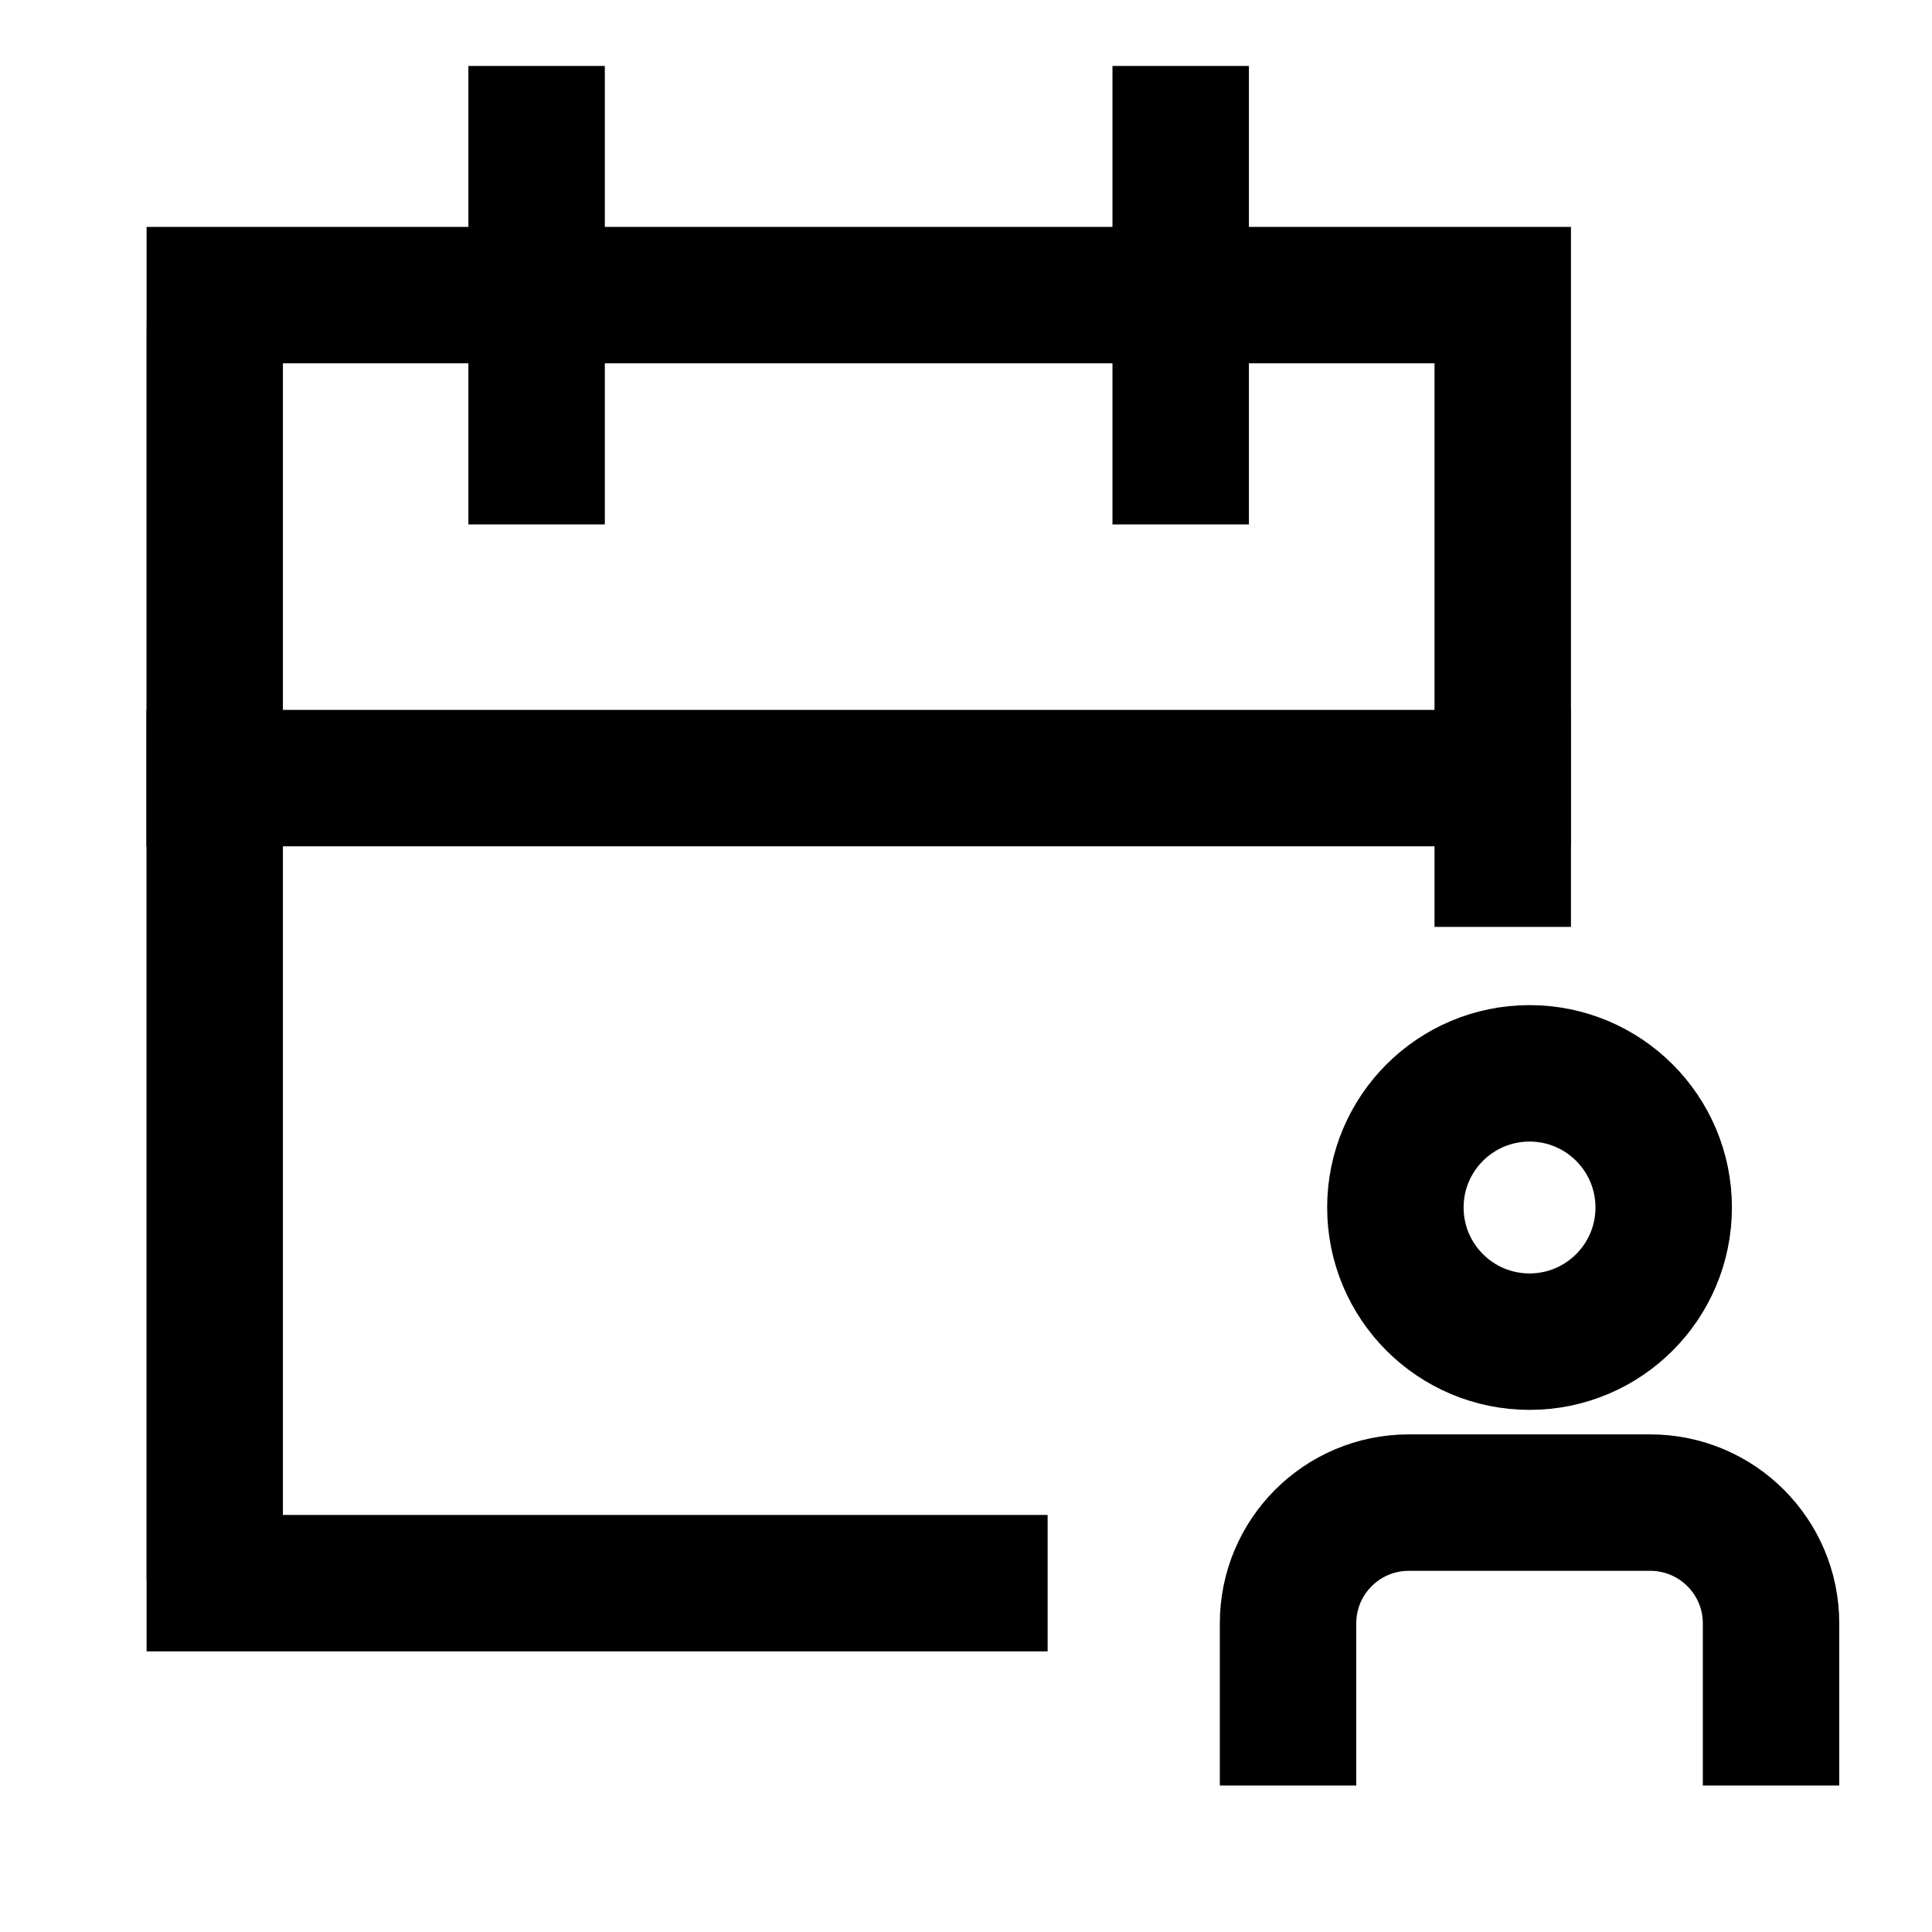
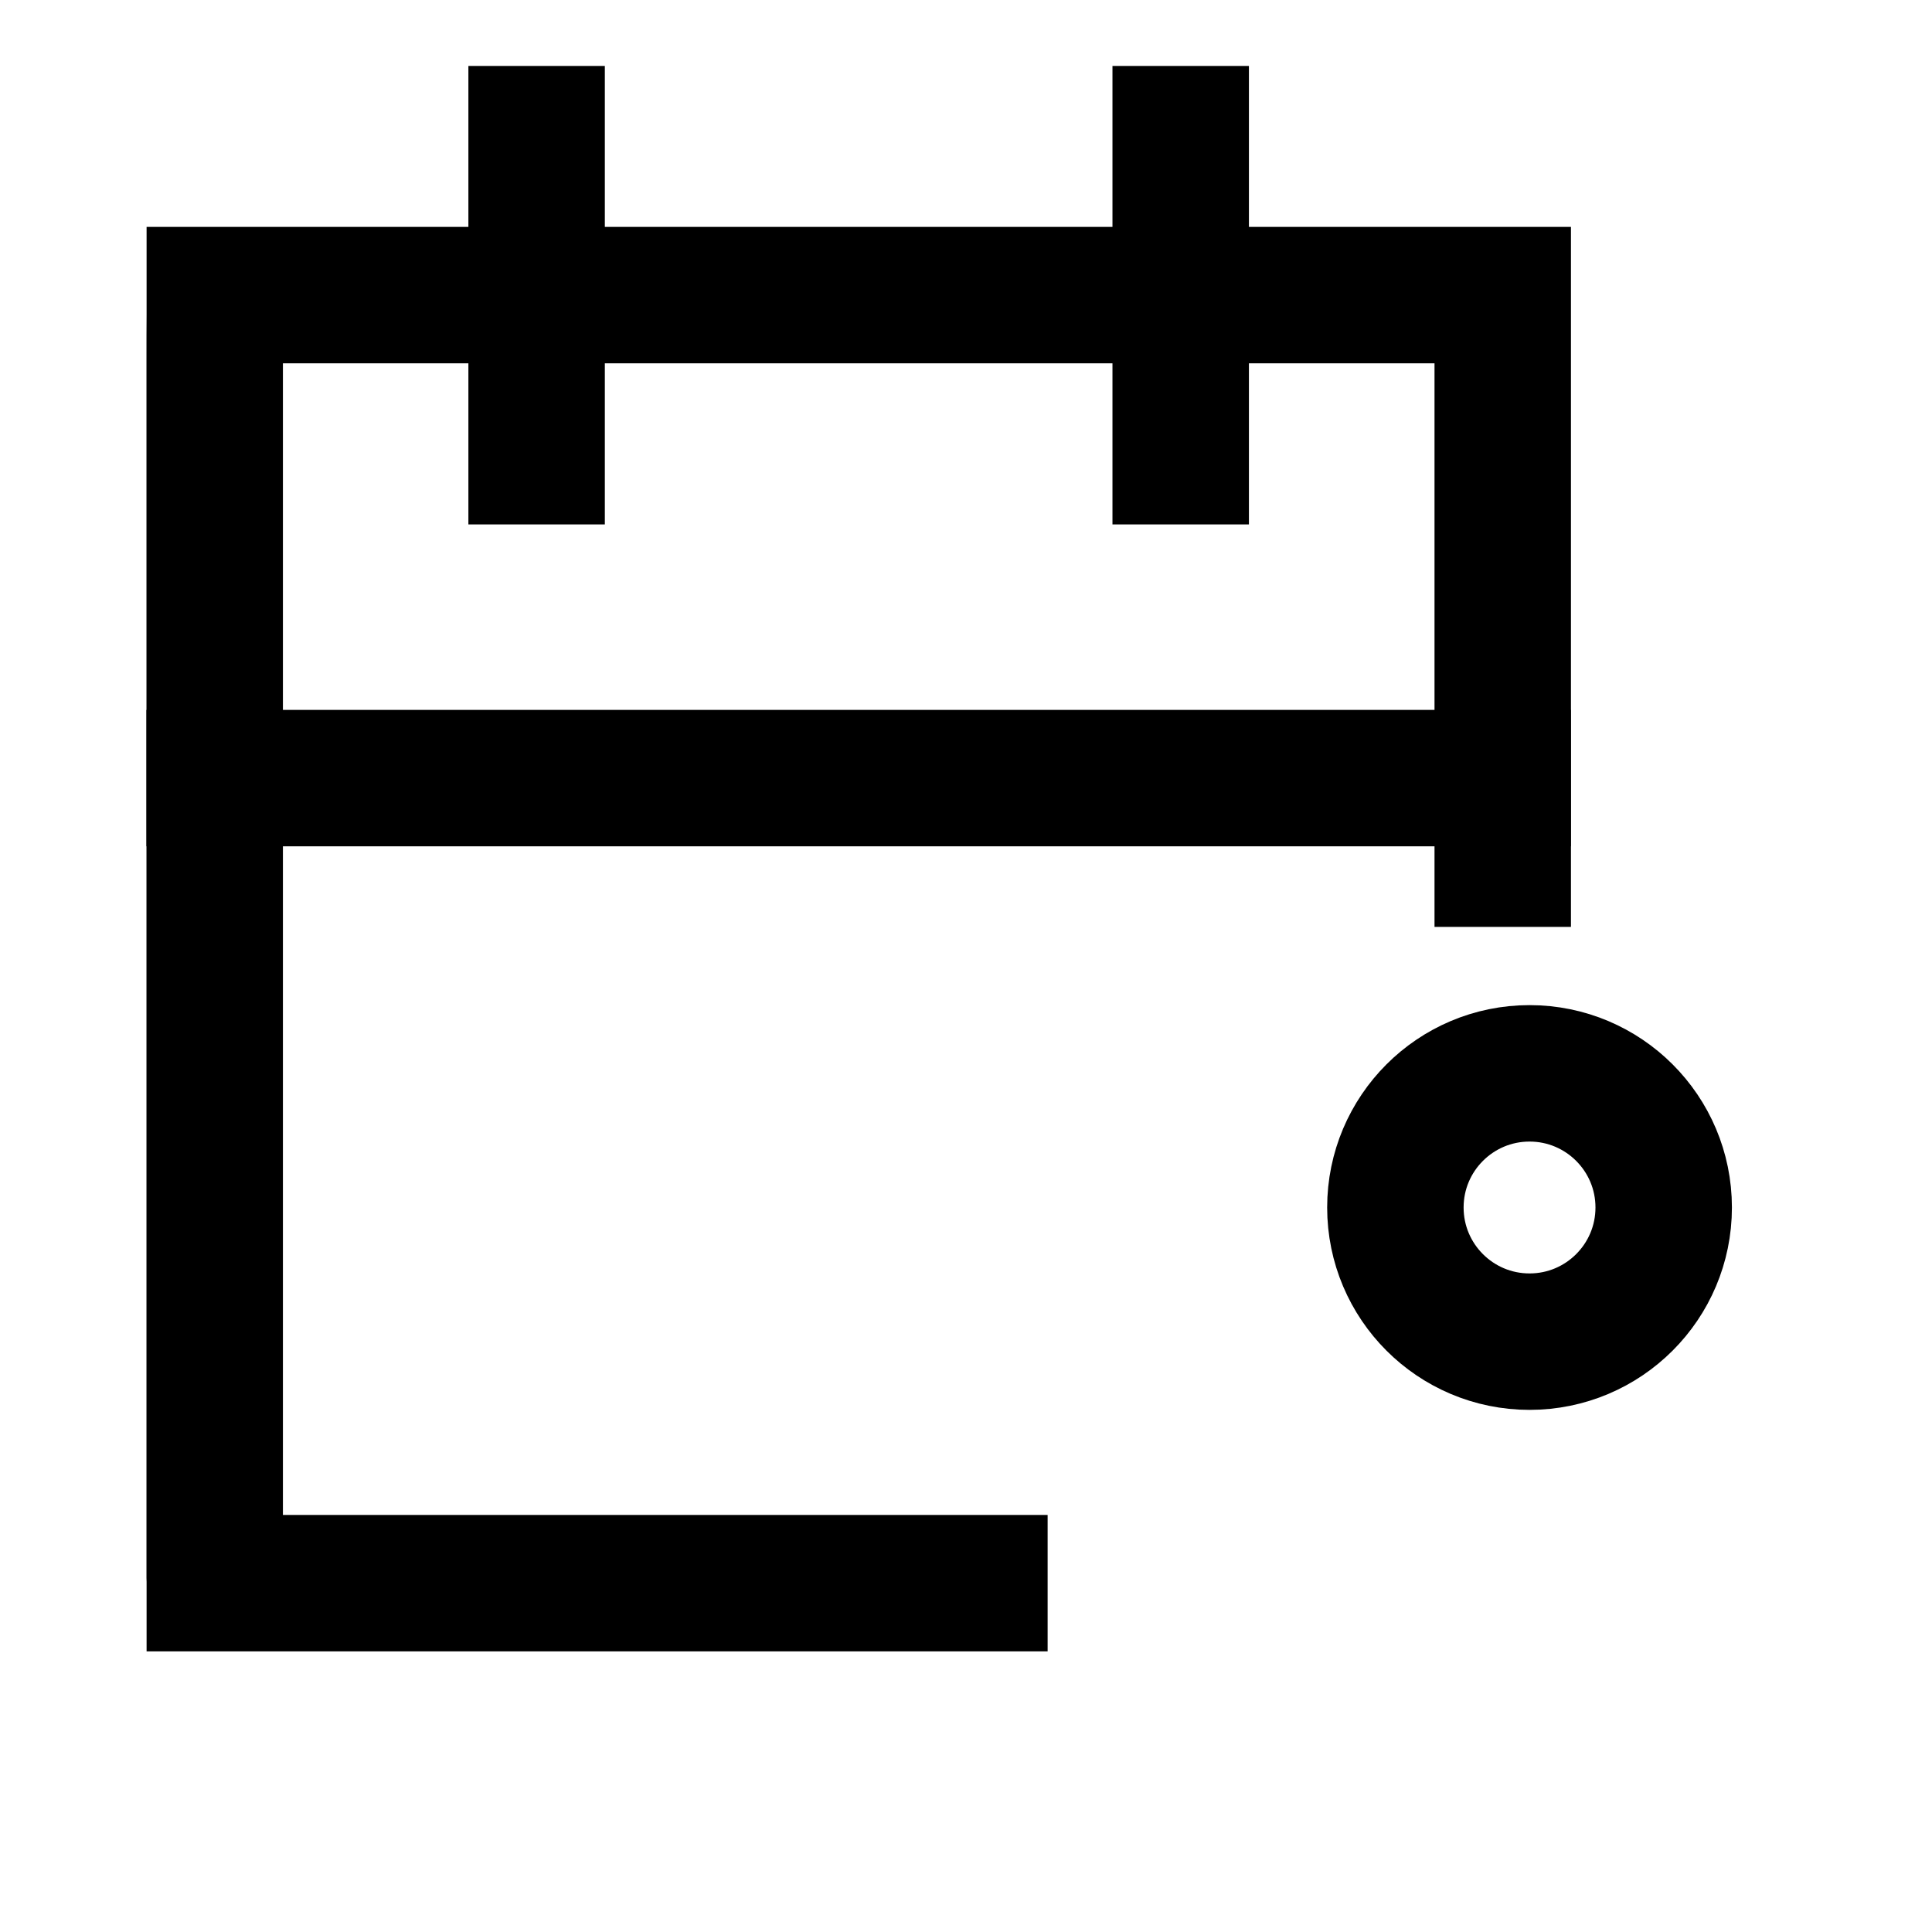
<svg xmlns="http://www.w3.org/2000/svg" width="16" height="16" viewBox="0 0 16 16" fill="none">
  <path d="M8.111 13.676H8.676V12.546H8.111V13.676ZM1.779 13.111L1.214 13.111L1.214 13.676H1.779V13.111ZM1.778 11.778L1.213 11.778L1.778 11.778ZM1.779 2.444L1.779 1.879L1.214 1.879L1.214 2.444L1.779 2.444ZM3.111 2.444L3.111 1.879L3.111 2.444ZM11.111 2.444V1.879V2.444ZM12.445 2.444H13.01V1.879L12.445 1.879V2.444ZM11.88 7.111V7.676H13.01V7.111H11.88ZM8.111 12.546H3.111V13.676H8.111V12.546ZM3.111 12.546C3.111 12.546 3.11 12.546 3.109 12.546C3.109 12.546 3.108 12.546 3.107 12.546C3.106 12.546 3.106 12.546 3.105 12.546C3.104 12.546 3.104 12.546 3.103 12.546C3.102 12.546 3.101 12.546 3.101 12.546C3.1 12.546 3.099 12.546 3.099 12.546C3.098 12.546 3.097 12.546 3.096 12.546C3.096 12.546 3.095 12.546 3.094 12.546C3.094 12.546 3.093 12.546 3.092 12.546C3.091 12.546 3.091 12.546 3.09 12.546C3.089 12.546 3.088 12.546 3.088 12.546C3.087 12.546 3.086 12.546 3.085 12.546C3.085 12.546 3.084 12.546 3.083 12.546C3.082 12.546 3.082 12.546 3.081 12.546C3.08 12.546 3.079 12.546 3.079 12.546C3.078 12.546 3.077 12.546 3.076 12.546C3.076 12.546 3.075 12.546 3.074 12.546C3.073 12.546 3.073 12.546 3.072 12.546C3.071 12.546 3.07 12.546 3.069 12.546C3.069 12.546 3.068 12.546 3.067 12.546C3.066 12.546 3.066 12.546 3.065 12.546C3.064 12.546 3.063 12.546 3.062 12.546C3.062 12.546 3.061 12.546 3.06 12.546C3.059 12.546 3.058 12.546 3.058 12.546C3.057 12.546 3.056 12.546 3.055 12.546C3.054 12.546 3.054 12.546 3.053 12.546C3.052 12.546 3.051 12.546 3.05 12.546C3.05 12.546 3.049 12.546 3.048 12.546C3.047 12.546 3.046 12.546 3.045 12.546C3.045 12.546 3.044 12.546 3.043 12.546C3.042 12.546 3.041 12.546 3.041 12.546C3.04 12.546 3.039 12.546 3.038 12.546C3.037 12.546 3.036 12.546 3.036 12.546C3.035 12.546 3.034 12.546 3.033 12.546C3.032 12.546 3.031 12.546 3.031 12.546C3.03 12.546 3.029 12.546 3.028 12.546C3.027 12.546 3.026 12.546 3.025 12.546C3.025 12.546 3.024 12.546 3.023 12.546C3.022 12.546 3.021 12.546 3.02 12.546C3.019 12.546 3.019 12.546 3.018 12.546C3.017 12.546 3.016 12.546 3.015 12.546C3.014 12.546 3.013 12.546 3.013 12.546C3.012 12.546 3.011 12.546 3.01 12.546C3.009 12.546 3.008 12.546 3.007 12.546C3.006 12.546 3.006 12.546 3.005 12.546C3.004 12.546 3.003 12.546 3.002 12.546C3.001 12.546 3 12.546 2.999 12.546C2.998 12.546 2.998 12.546 2.997 12.546C2.996 12.546 2.995 12.546 2.994 12.546C2.993 12.546 2.992 12.546 2.991 12.546C2.99 12.546 2.989 12.546 2.989 12.546C2.988 12.546 2.987 12.546 2.986 12.546C2.985 12.546 2.984 12.546 2.983 12.546C2.982 12.546 2.981 12.546 2.98 12.546C2.979 12.546 2.979 12.546 2.978 12.546C2.977 12.546 2.976 12.546 2.975 12.546C2.974 12.546 2.973 12.546 2.972 12.546C2.971 12.546 2.97 12.546 2.969 12.546C2.968 12.546 2.968 12.546 2.967 12.546C2.966 12.546 2.965 12.546 2.964 12.546C2.963 12.546 2.962 12.546 2.961 12.546C2.96 12.546 2.959 12.546 2.958 12.546C2.957 12.546 2.956 12.546 2.955 12.546C2.954 12.546 2.953 12.546 2.952 12.546C2.952 12.546 2.951 12.546 2.95 12.546C2.949 12.546 2.948 12.546 2.947 12.546C2.946 12.546 2.945 12.546 2.944 12.546C2.943 12.546 2.942 12.546 2.941 12.546C2.94 12.546 2.939 12.546 2.938 12.546C2.937 12.546 2.936 12.546 2.935 12.546C2.934 12.546 2.933 12.546 2.932 12.546C2.931 12.546 2.93 12.546 2.929 12.546C2.928 12.546 2.928 12.546 2.927 12.546C2.926 12.546 2.925 12.546 2.924 12.546C2.923 12.546 2.922 12.546 2.921 12.546C2.92 12.546 2.919 12.546 2.918 12.546C2.917 12.546 2.916 12.546 2.915 12.546C2.914 12.546 2.913 12.546 2.912 12.546C2.911 12.546 2.91 12.546 2.909 12.546C2.908 12.546 2.907 12.546 2.906 12.546C2.905 12.546 2.904 12.546 2.903 12.546C2.902 12.546 2.901 12.546 2.9 12.546C2.899 12.546 2.898 12.546 2.897 12.546C2.896 12.546 2.895 12.546 2.894 12.546C2.893 12.546 2.892 12.546 2.891 12.546C2.89 12.546 2.889 12.546 2.888 12.546C2.887 12.546 2.886 12.546 2.885 12.546C2.884 12.546 2.883 12.546 2.882 12.546C2.881 12.546 2.88 12.546 2.879 12.546C2.878 12.546 2.877 12.546 2.876 12.546C2.875 12.546 2.873 12.546 2.872 12.546C2.871 12.546 2.87 12.546 2.869 12.546C2.868 12.546 2.867 12.546 2.866 12.546C2.865 12.546 2.864 12.546 2.863 12.546C2.862 12.546 2.861 12.546 2.86 12.546C2.859 12.546 2.858 12.546 2.857 12.546C2.856 12.546 2.855 12.546 2.854 12.546C2.853 12.546 2.852 12.546 2.851 12.546C2.85 12.546 2.849 12.546 2.848 12.546C2.847 12.546 2.845 12.546 2.844 12.546C2.843 12.546 2.842 12.546 2.841 12.546C2.84 12.546 2.839 12.546 2.838 12.546C2.837 12.546 2.836 12.546 2.835 12.546C2.834 12.546 2.833 12.546 2.832 12.546C2.831 12.546 2.83 12.546 2.829 12.546C2.828 12.546 2.827 12.546 2.825 12.546C2.824 12.546 2.823 12.546 2.822 12.546C2.821 12.546 2.82 12.546 2.819 12.546C2.818 12.546 2.817 12.546 2.816 12.546C2.815 12.546 2.814 12.546 2.813 12.546C2.812 12.546 2.811 12.546 2.809 12.546C2.808 12.546 2.807 12.546 2.806 12.546C2.805 12.546 2.804 12.546 2.803 12.546C2.802 12.546 2.801 12.546 2.8 12.546C2.799 12.546 2.798 12.546 2.797 12.546C2.795 12.546 2.794 12.546 2.793 12.546C2.792 12.546 2.791 12.546 2.79 12.546C2.789 12.546 2.788 12.546 2.787 12.546C2.786 12.546 2.785 12.546 2.783 12.546C2.782 12.546 2.781 12.546 2.78 12.546C2.779 12.546 2.778 12.546 2.777 12.546C2.776 12.546 2.775 12.546 2.774 12.546C2.773 12.546 2.771 12.546 2.77 12.546C2.769 12.546 2.768 12.546 2.767 12.546C2.766 12.546 2.765 12.546 2.764 12.546C2.763 12.546 2.762 12.546 2.76 12.546C2.759 12.546 2.758 12.546 2.757 12.546C2.756 12.546 2.755 12.546 2.754 12.546C2.753 12.546 2.752 12.546 2.751 12.546C2.749 12.546 2.748 12.546 2.747 12.546C2.746 12.546 2.745 12.546 2.744 12.546C2.743 12.546 2.742 12.546 2.741 12.546C2.739 12.546 2.738 12.546 2.737 12.546C2.736 12.546 2.735 12.546 2.734 12.546C2.733 12.546 2.732 12.546 2.731 12.546C2.729 12.546 2.728 12.546 2.727 12.546C2.726 12.546 2.725 12.546 2.724 12.546C2.723 12.546 2.722 12.546 2.72 12.546C2.719 12.546 2.718 12.546 2.717 12.546C2.716 12.546 2.715 12.546 2.714 12.546C2.713 12.546 2.711 12.546 2.71 12.546C2.709 12.546 2.708 12.546 2.707 12.546C2.706 12.546 2.705 12.546 2.704 12.546C2.702 12.546 2.701 12.546 2.7 12.546C2.699 12.546 2.698 12.546 2.697 12.546C2.696 12.546 2.695 12.546 2.693 12.546C2.692 12.546 2.691 12.546 2.69 12.546C2.689 12.546 2.688 12.546 2.687 12.546C2.685 12.546 2.684 12.546 2.683 12.546C2.682 12.546 2.681 12.546 2.68 12.546C2.679 12.546 2.677 12.546 2.676 12.546C2.675 12.546 2.674 12.546 2.673 12.546C2.672 12.546 2.671 12.546 2.67 12.546C2.668 12.546 2.667 12.546 2.666 12.546C2.665 12.546 2.664 12.546 2.663 12.546C2.662 12.546 2.66 12.546 2.659 12.546C2.658 12.546 2.657 12.546 2.656 12.546C2.655 12.546 2.654 12.546 2.652 12.546C2.651 12.546 2.65 12.546 2.649 12.546C2.648 12.546 2.647 12.546 2.645 12.546C2.644 12.546 2.643 12.546 2.642 12.546C2.641 12.546 2.64 12.546 2.639 12.546C2.637 12.546 2.636 12.546 2.635 12.546C2.634 12.546 2.633 12.546 2.632 12.546C2.631 12.546 2.629 12.546 2.628 12.546C2.627 12.546 2.626 12.546 2.625 12.546C2.624 12.546 2.622 12.546 2.621 12.546C2.62 12.546 2.619 12.546 2.618 12.546C2.617 12.546 2.616 12.546 2.614 12.546C2.613 12.546 2.612 12.546 2.611 12.546C2.61 12.546 2.609 12.546 2.607 12.546C2.606 12.546 2.605 12.546 2.604 12.546C2.603 12.546 2.602 12.546 2.6 12.546C2.599 12.546 2.598 12.546 2.597 12.546C2.596 12.546 2.595 12.546 2.594 12.546C2.592 12.546 2.591 12.546 2.59 12.546C2.589 12.546 2.588 12.546 2.587 12.546C2.585 12.546 2.584 12.546 2.583 12.546C2.582 12.546 2.581 12.546 2.58 12.546C2.578 12.546 2.577 12.546 2.576 12.546C2.575 12.546 2.574 12.546 2.573 12.546C2.571 12.546 2.57 12.546 2.569 12.546C2.568 12.546 2.567 12.546 2.566 12.546C2.564 12.546 2.563 12.546 2.562 12.546C2.561 12.546 2.56 12.546 2.559 12.546C2.558 12.546 2.556 12.546 2.555 12.546C2.554 12.546 2.553 12.546 2.552 12.546C2.551 12.546 2.549 12.546 2.548 12.546C2.547 12.546 2.546 12.546 2.545 12.546C2.544 12.546 2.542 12.546 2.541 12.546C2.54 12.546 2.539 12.546 2.538 12.546C2.537 12.546 2.535 12.546 2.534 12.546C2.533 12.546 2.532 12.546 2.531 12.546C2.53 12.546 2.528 12.546 2.527 12.546C2.526 12.546 2.525 12.546 2.524 12.546C2.523 12.546 2.521 12.546 2.52 12.546C2.519 12.546 2.518 12.546 2.517 12.546C2.516 12.546 2.514 12.546 2.513 12.546C2.512 12.546 2.511 12.546 2.51 12.546C2.509 12.546 2.507 12.546 2.506 12.546C2.505 12.546 2.504 12.546 2.503 12.546C2.502 12.546 2.5 12.546 2.499 12.546C2.498 12.546 2.497 12.546 2.496 12.546C2.495 12.546 2.493 12.546 2.492 12.546C2.491 12.546 2.49 12.546 2.489 12.546C2.488 12.546 2.486 12.546 2.485 12.546C2.484 12.546 2.483 12.546 2.482 12.546C2.481 12.546 2.479 12.546 2.478 12.546C2.477 12.546 2.476 12.546 2.475 12.546C2.474 12.546 2.472 12.546 2.471 12.546C2.47 12.546 2.469 12.546 2.468 12.546C2.467 12.546 2.465 12.546 2.464 12.546C2.463 12.546 2.462 12.546 2.461 12.546C2.46 12.546 2.458 12.546 2.457 12.546C2.456 12.546 2.455 12.546 2.454 12.546C2.453 12.546 2.451 12.546 2.45 12.546C2.449 12.546 2.448 12.546 2.447 12.546C2.446 12.546 2.444 12.546 2.443 12.546C2.442 12.546 2.441 12.546 2.44 12.546C2.439 12.546 2.437 12.546 2.436 12.546C2.435 12.546 2.434 12.546 2.433 12.546C2.432 12.546 2.43 12.546 2.429 12.546C2.428 12.546 2.427 12.546 2.426 12.546C2.425 12.546 2.424 12.546 2.422 12.546C2.421 12.546 2.42 12.546 2.419 12.546C2.418 12.546 2.417 12.546 2.415 12.546C2.414 12.546 2.413 12.546 2.412 12.546C2.411 12.546 2.41 12.546 2.408 12.546C2.407 12.546 2.406 12.546 2.405 12.546C2.404 12.546 2.403 12.546 2.401 12.546C2.4 12.546 2.399 12.546 2.398 12.546C2.397 12.546 2.396 12.546 2.395 12.546C2.393 12.546 2.392 12.546 2.391 12.546C2.39 12.546 2.389 12.546 2.388 12.546C2.386 12.546 2.385 12.546 2.384 12.546C2.383 12.546 2.382 12.546 2.381 12.546C2.38 12.546 2.378 12.546 2.377 12.546C2.376 12.546 2.375 12.546 2.374 12.546C2.373 12.546 2.372 12.546 2.37 12.546C2.369 12.546 2.368 12.546 2.367 12.546C2.366 12.546 2.365 12.546 2.364 12.546C2.362 12.546 2.361 12.546 2.36 12.546C2.359 12.546 2.358 12.546 2.357 12.546C2.355 12.546 2.354 12.546 2.353 12.546C2.352 12.546 2.351 12.546 2.35 12.546C2.349 12.546 2.347 12.546 2.346 12.546C2.345 12.546 2.344 12.546 2.343 12.546C2.342 12.546 2.341 12.546 2.34 12.546C2.338 12.546 2.337 12.546 2.336 12.546C2.335 12.546 2.334 12.546 2.333 12.546C2.332 12.546 2.33 12.546 2.329 12.546C2.328 12.546 2.327 12.546 2.326 12.546C2.325 12.546 2.324 12.546 2.322 12.546C2.321 12.546 2.32 12.546 2.319 12.546C2.318 12.546 2.317 12.546 2.316 12.546C2.315 12.546 2.313 12.546 2.312 12.546C2.311 12.546 2.31 12.546 2.309 12.546C2.308 12.546 2.307 12.546 2.306 12.546C2.304 12.546 2.303 12.546 2.302 12.546C2.301 12.546 2.3 12.546 2.299 12.546C2.298 12.546 2.297 12.546 2.295 12.546C2.294 12.546 2.293 12.546 2.292 12.546C2.291 12.546 2.29 12.546 2.289 12.546C2.288 12.546 2.286 12.546 2.285 12.546C2.284 12.546 2.283 12.546 2.282 12.546C2.281 12.546 2.28 12.546 2.279 12.546C2.278 12.546 2.276 12.546 2.275 12.546C2.274 12.546 2.273 12.546 2.272 12.546C2.271 12.546 2.27 12.546 2.269 12.546C2.268 12.546 2.266 12.546 2.265 12.546C2.264 12.546 2.263 12.546 2.262 12.546C2.261 12.546 2.26 12.546 2.259 12.546C2.258 12.546 2.256 12.546 2.255 12.546C2.254 12.546 2.253 12.546 2.252 12.546C2.251 12.546 2.25 12.546 2.249 12.546C2.248 12.546 2.247 12.546 2.245 12.546C2.244 12.546 2.243 12.546 2.242 12.546C2.241 12.546 2.24 12.546 2.239 12.546C2.238 12.546 2.237 12.546 2.236 12.546C2.235 12.546 2.233 12.546 2.232 12.546C2.231 12.546 2.23 12.546 2.229 12.546C2.228 12.546 2.227 12.546 2.226 12.546C2.225 12.546 2.224 12.546 2.223 12.546C2.221 12.546 2.22 12.546 2.219 12.546C2.218 12.546 2.217 12.546 2.216 12.546C2.215 12.546 2.214 12.546 2.213 12.546C2.212 12.546 2.211 12.546 2.21 12.546C2.209 12.546 2.207 12.546 2.206 12.546C2.205 12.546 2.204 12.546 2.203 12.546C2.202 12.546 2.201 12.546 2.2 12.546C2.199 12.546 2.198 12.546 2.197 12.546C2.196 12.546 2.195 12.546 2.194 12.546C2.192 12.546 2.191 12.546 2.19 12.546C2.189 12.546 2.188 12.546 2.187 12.546C2.186 12.546 2.185 12.546 2.184 12.546C2.183 12.546 2.182 12.546 2.181 12.546C2.18 12.546 2.179 12.546 2.178 12.546C2.177 12.546 2.176 12.546 2.175 12.546C2.173 12.546 2.172 12.546 2.171 12.546C2.17 12.546 2.169 12.546 2.168 12.546C2.167 12.546 2.166 12.546 2.165 12.546C2.164 12.546 2.163 12.546 2.162 12.546C2.161 12.546 2.16 12.546 2.159 12.546C2.158 12.546 2.157 12.546 2.156 12.546C2.155 12.546 2.154 12.546 2.153 12.546C2.152 12.546 2.151 12.546 2.15 12.546C2.148 12.546 2.147 12.546 2.146 12.546C2.145 12.546 2.144 12.546 2.143 12.546C2.142 12.546 2.141 12.546 2.14 12.546C2.139 12.546 2.138 12.546 2.137 12.546C2.136 12.546 2.135 12.546 2.134 12.546C2.133 12.546 2.132 12.546 2.131 12.546C2.13 12.546 2.129 12.546 2.128 12.546C2.127 12.546 2.126 12.546 2.125 12.546C2.124 12.546 2.123 12.546 2.122 12.546C2.121 12.546 2.12 12.546 2.119 12.546C2.118 12.546 2.117 12.546 2.116 12.546C2.115 12.546 2.114 12.546 2.113 12.546C2.112 12.546 2.111 12.546 2.11 12.546C2.109 12.546 2.108 12.546 2.107 12.546C2.106 12.546 2.105 12.546 2.104 12.546C2.103 12.546 2.102 12.546 2.101 12.546C2.1 12.546 2.099 12.546 2.098 12.546C2.097 12.546 2.096 12.546 2.095 12.546C2.094 12.546 2.093 12.546 2.092 12.546C2.091 12.546 2.09 12.546 2.089 12.546C2.088 12.546 2.087 12.546 2.086 12.546C2.085 12.546 2.084 12.546 2.083 12.546C2.082 12.546 2.081 12.546 2.08 12.546C2.08 12.546 2.079 12.546 2.078 12.546C2.077 12.546 2.076 12.546 2.075 12.546C2.074 12.546 2.073 12.546 2.072 12.546C2.071 12.546 2.07 12.546 2.069 12.546C2.068 12.546 2.067 12.546 2.066 12.546C2.065 12.546 2.064 12.546 2.063 12.546C2.062 12.546 2.061 12.546 2.06 12.546C2.059 12.546 2.059 12.546 2.058 12.546C2.057 12.546 2.056 12.546 2.055 12.546C2.054 12.546 2.053 12.546 2.052 12.546C2.051 12.546 2.05 12.546 2.049 12.546C2.048 12.546 2.047 12.546 2.046 12.546C2.045 12.546 2.045 12.546 2.044 12.546C2.043 12.546 2.042 12.546 2.041 12.546C2.04 12.546 2.039 12.546 2.038 12.546C2.037 12.546 2.036 12.546 2.035 12.546C2.034 12.546 2.034 12.546 2.033 12.546C2.032 12.546 2.031 12.546 2.03 12.546C2.029 12.546 2.028 12.546 2.027 12.546C2.026 12.546 2.025 12.546 2.024 12.546C2.024 12.546 2.023 12.546 2.022 12.546C2.021 12.546 2.02 12.546 2.019 12.546C2.018 12.546 2.017 12.546 2.016 12.546C2.016 12.546 2.015 12.546 2.014 12.546C2.013 12.546 2.012 12.546 2.011 12.546C2.01 12.546 2.009 12.546 2.008 12.546C2.008 12.546 2.007 12.546 2.006 12.546C2.005 12.546 2.004 12.546 2.003 12.546C2.002 12.546 2.001 12.546 2.001 12.546C2 12.546 1.999 12.546 1.998 12.546C1.997 12.546 1.996 12.546 1.995 12.546C1.995 12.546 1.994 12.546 1.993 12.546C1.992 12.546 1.991 12.546 1.99 12.546C1.989 12.546 1.989 12.546 1.988 12.546C1.987 12.546 1.986 12.546 1.985 12.546C1.984 12.546 1.984 12.546 1.983 12.546C1.982 12.546 1.981 12.546 1.98 12.546C1.979 12.546 1.978 12.546 1.978 12.546C1.977 12.546 1.976 12.546 1.975 12.546C1.974 12.546 1.974 12.546 1.973 12.546C1.972 12.546 1.971 12.546 1.97 12.546C1.969 12.546 1.969 12.546 1.968 12.546C1.967 12.546 1.966 12.546 1.965 12.546C1.965 12.546 1.964 12.546 1.963 12.546C1.962 12.546 1.961 12.546 1.96 12.546C1.96 12.546 1.959 12.546 1.958 12.546C1.957 12.546 1.956 12.546 1.956 12.546C1.955 12.546 1.954 12.546 1.953 12.546C1.953 12.546 1.952 12.546 1.951 12.546C1.95 12.546 1.949 12.546 1.949 12.546C1.948 12.546 1.947 12.546 1.946 12.546C1.945 12.546 1.945 12.546 1.944 12.546C1.943 12.546 1.942 12.546 1.942 12.546C1.941 12.546 1.94 12.546 1.939 12.546C1.939 12.546 1.938 12.546 1.937 12.546C1.936 12.546 1.936 12.546 1.935 12.546C1.934 12.546 1.933 12.546 1.932 12.546C1.932 12.546 1.931 12.546 1.93 12.546C1.929 12.546 1.929 12.546 1.928 12.546C1.927 12.546 1.927 12.546 1.926 12.546C1.925 12.546 1.924 12.546 1.924 12.546C1.923 12.546 1.922 12.546 1.921 12.546C1.921 12.546 1.92 12.546 1.919 12.546C1.918 12.546 1.918 12.546 1.917 12.546C1.916 12.546 1.916 12.546 1.915 12.546C1.914 12.546 1.913 12.546 1.913 12.546C1.912 12.546 1.911 12.546 1.911 12.546C1.91 12.546 1.909 12.546 1.909 12.546C1.908 12.546 1.907 12.546 1.906 12.546C1.906 12.546 1.905 12.546 1.904 12.546C1.904 12.546 1.903 12.546 1.902 12.546C1.902 12.546 1.901 12.546 1.9 12.546C1.9 12.546 1.899 12.546 1.898 12.546C1.897 12.546 1.897 12.546 1.896 12.546C1.895 12.546 1.895 12.546 1.894 12.546C1.893 12.546 1.893 12.546 1.892 12.546C1.891 12.546 1.891 12.546 1.89 12.546C1.89 12.546 1.889 12.546 1.888 12.546C1.888 12.546 1.887 12.546 1.886 12.546C1.886 12.546 1.885 12.546 1.884 12.546C1.884 12.546 1.883 12.546 1.882 12.546C1.882 12.546 1.881 12.546 1.881 12.546C1.88 12.546 1.879 12.546 1.879 12.546C1.878 12.546 1.877 12.546 1.877 12.546C1.876 12.546 1.875 12.546 1.875 12.546C1.874 12.546 1.874 12.546 1.873 12.546C1.872 12.546 1.872 12.546 1.871 12.546C1.871 12.546 1.87 12.546 1.869 12.546C1.869 12.546 1.868 12.546 1.868 12.546C1.867 12.546 1.866 12.546 1.866 12.546C1.865 12.546 1.865 12.546 1.864 12.546C1.863 12.546 1.863 12.546 1.862 12.546C1.862 12.546 1.861 12.546 1.861 12.546C1.86 12.546 1.859 12.546 1.859 12.546C1.858 12.546 1.858 12.546 1.857 12.546C1.857 12.546 1.856 12.546 1.855 12.546C1.855 12.546 1.854 12.546 1.854 12.546C1.853 12.546 1.853 12.546 1.852 12.546C1.852 12.546 1.851 12.546 1.85 12.546C1.85 12.546 1.849 12.546 1.849 12.546C1.848 12.546 1.848 12.546 1.847 12.546C1.847 12.546 1.846 12.546 1.846 12.546C1.845 12.546 1.845 12.546 1.844 12.546C1.844 12.546 1.843 12.546 1.843 12.546C1.842 12.546 1.842 12.546 1.841 12.546C1.841 12.546 1.84 12.546 1.839 12.546C1.839 12.546 1.838 12.546 1.838 12.546C1.837 12.546 1.837 12.546 1.836 12.546C1.836 12.546 1.836 12.546 1.835 12.546C1.835 12.546 1.834 12.546 1.834 12.546C1.833 12.546 1.833 12.546 1.832 12.546C1.832 12.546 1.831 12.546 1.831 12.546C1.83 12.546 1.83 12.546 1.829 12.546C1.829 12.546 1.828 12.546 1.828 12.546C1.827 12.546 1.827 12.546 1.827 12.546C1.826 12.546 1.826 12.546 1.825 12.546C1.825 12.546 1.824 12.546 1.824 12.546C1.823 12.546 1.823 12.546 1.823 12.546C1.822 12.546 1.822 12.546 1.821 12.546C1.821 12.546 1.82 12.546 1.82 12.546C1.82 12.546 1.819 12.546 1.819 12.546C1.818 12.546 1.818 12.546 1.817 12.546C1.817 12.546 1.817 12.546 1.816 12.546C1.816 12.546 1.815 12.546 1.815 12.546C1.815 12.546 1.814 12.546 1.814 12.546C1.813 12.546 1.813 12.546 1.813 12.546C1.812 12.546 1.812 12.546 1.812 12.546C1.811 12.546 1.811 12.546 1.81 12.546C1.81 12.546 1.81 12.546 1.809 12.546C1.809 12.546 1.809 12.546 1.808 12.546C1.808 12.546 1.807 12.546 1.807 12.546C1.807 12.546 1.806 12.546 1.806 12.546C1.806 12.546 1.805 12.546 1.805 12.546C1.805 12.546 1.804 12.546 1.804 12.546C1.804 12.546 1.803 12.546 1.803 12.546C1.803 12.546 1.802 12.546 1.802 12.546C1.802 12.546 1.801 12.546 1.801 12.546C1.801 12.546 1.8 12.546 1.8 12.546C1.8 12.546 1.799 12.546 1.799 12.546C1.799 12.546 1.799 12.546 1.798 12.546C1.798 12.546 1.798 12.546 1.797 12.546C1.797 12.546 1.797 12.546 1.797 12.546C1.796 12.546 1.796 12.546 1.796 12.546C1.795 12.546 1.795 12.546 1.795 12.546C1.795 12.546 1.794 12.546 1.794 12.546C1.794 12.546 1.794 12.546 1.793 12.546C1.793 12.546 1.793 12.546 1.792 12.546C1.792 12.546 1.792 12.546 1.792 12.546C1.791 12.546 1.791 12.546 1.791 12.546C1.791 12.546 1.791 12.546 1.79 12.546C1.79 12.546 1.79 12.546 1.79 12.546C1.789 12.546 1.789 12.546 1.789 12.546C1.789 12.546 1.788 12.546 1.788 12.546C1.788 12.546 1.788 12.546 1.788 12.546C1.787 12.546 1.787 12.546 1.787 12.546C1.787 12.546 1.787 12.546 1.786 12.546C1.786 12.546 1.786 12.546 1.786 12.546C1.786 12.546 1.786 12.546 1.785 12.546C1.785 12.546 1.785 12.546 1.785 12.546C1.785 12.546 1.784 12.546 1.784 12.546C1.784 12.546 1.784 12.546 1.784 12.546C1.784 12.546 1.783 12.546 1.783 12.546C1.783 12.546 1.783 12.546 1.783 12.546C1.783 12.546 1.783 12.546 1.782 12.546C1.782 12.546 1.782 12.546 1.782 12.546C1.782 12.546 1.782 12.546 1.782 12.546C1.782 12.546 1.781 12.546 1.781 12.546C1.781 12.546 1.781 12.546 1.781 12.546C1.781 12.546 1.781 12.546 1.781 12.546C1.781 12.546 1.78 12.546 1.78 12.546C1.78 12.546 1.78 12.546 1.78 12.546C1.78 12.546 1.78 12.546 1.78 12.546C1.78 12.546 1.78 12.546 1.78 12.546C1.78 12.546 1.779 12.546 1.779 12.546C1.779 12.546 1.779 12.546 1.779 12.546C1.779 12.546 1.779 12.546 1.779 12.546C1.779 12.546 1.779 12.546 1.779 12.546C1.779 12.546 1.779 12.546 1.779 12.546C1.779 12.546 1.779 12.546 1.779 12.546C1.779 12.546 1.779 12.546 1.779 12.546C1.779 12.546 1.779 12.546 1.779 12.546C1.779 12.546 1.779 12.546 1.779 12.546C1.779 12.546 1.779 12.546 1.779 13.111C1.779 13.676 1.779 13.676 1.779 13.676C1.779 13.676 1.779 13.676 1.779 13.676C1.779 13.676 1.779 13.676 1.779 13.676C1.779 13.676 1.779 13.676 1.779 13.676C1.779 13.676 1.779 13.676 1.779 13.676C1.779 13.676 1.779 13.676 1.779 13.676C1.779 13.676 1.779 13.676 1.779 13.676C1.779 13.676 1.779 13.676 1.779 13.676C1.779 13.676 1.779 13.676 1.779 13.676C1.779 13.676 1.78 13.676 1.78 13.676C1.78 13.676 1.78 13.676 1.78 13.676C1.78 13.676 1.78 13.676 1.78 13.676C1.78 13.676 1.78 13.676 1.78 13.676C1.78 13.676 1.781 13.676 1.781 13.676C1.781 13.676 1.781 13.676 1.781 13.676C1.781 13.676 1.781 13.676 1.781 13.676C1.781 13.676 1.782 13.676 1.782 13.676C1.782 13.676 1.782 13.676 1.782 13.676C1.782 13.676 1.782 13.676 1.782 13.676C1.783 13.676 1.783 13.676 1.783 13.676C1.783 13.676 1.783 13.676 1.783 13.676C1.783 13.676 1.784 13.676 1.784 13.676C1.784 13.676 1.784 13.676 1.784 13.676C1.784 13.676 1.785 13.676 1.785 13.676C1.785 13.676 1.785 13.676 1.785 13.676C1.786 13.676 1.786 13.676 1.786 13.676C1.786 13.676 1.786 13.676 1.786 13.676C1.787 13.676 1.787 13.676 1.787 13.676C1.787 13.676 1.787 13.676 1.788 13.676C1.788 13.676 1.788 13.676 1.788 13.676C1.788 13.676 1.789 13.676 1.789 13.676C1.789 13.676 1.789 13.676 1.79 13.676C1.79 13.676 1.79 13.676 1.79 13.676C1.791 13.676 1.791 13.676 1.791 13.676C1.791 13.676 1.791 13.676 1.792 13.676C1.792 13.676 1.792 13.676 1.792 13.676C1.793 13.676 1.793 13.676 1.793 13.676C1.794 13.676 1.794 13.676 1.794 13.676C1.794 13.676 1.795 13.676 1.795 13.676C1.795 13.676 1.795 13.676 1.796 13.676C1.796 13.676 1.796 13.676 1.797 13.676C1.797 13.676 1.797 13.676 1.797 13.676C1.798 13.676 1.798 13.676 1.798 13.676C1.799 13.676 1.799 13.676 1.799 13.676C1.799 13.676 1.8 13.676 1.8 13.676C1.8 13.676 1.801 13.676 1.801 13.676C1.801 13.676 1.802 13.676 1.802 13.676C1.802 13.676 1.803 13.676 1.803 13.676C1.803 13.676 1.804 13.676 1.804 13.676C1.804 13.676 1.805 13.676 1.805 13.676C1.805 13.676 1.806 13.676 1.806 13.676C1.806 13.676 1.807 13.676 1.807 13.676C1.807 13.676 1.808 13.676 1.808 13.676C1.809 13.676 1.809 13.676 1.809 13.676C1.81 13.676 1.81 13.676 1.81 13.676C1.811 13.676 1.811 13.676 1.812 13.676C1.812 13.676 1.812 13.676 1.813 13.676C1.813 13.676 1.813 13.676 1.814 13.676C1.814 13.676 1.815 13.676 1.815 13.676C1.815 13.676 1.816 13.676 1.816 13.676C1.817 13.676 1.817 13.676 1.817 13.676C1.818 13.676 1.818 13.676 1.819 13.676C1.819 13.676 1.82 13.676 1.82 13.676C1.82 13.676 1.821 13.676 1.821 13.676C1.822 13.676 1.822 13.676 1.823 13.676C1.823 13.676 1.823 13.676 1.824 13.676C1.824 13.676 1.825 13.676 1.825 13.676C1.826 13.676 1.826 13.676 1.827 13.676C1.827 13.676 1.827 13.676 1.828 13.676C1.828 13.676 1.829 13.676 1.829 13.676C1.83 13.676 1.83 13.676 1.831 13.676C1.831 13.676 1.832 13.676 1.832 13.676C1.833 13.676 1.833 13.676 1.834 13.676C1.834 13.676 1.835 13.676 1.835 13.676C1.836 13.676 1.836 13.676 1.836 13.676C1.837 13.676 1.837 13.676 1.838 13.676C1.838 13.676 1.839 13.676 1.839 13.676C1.84 13.676 1.841 13.676 1.841 13.676C1.842 13.676 1.842 13.676 1.843 13.676C1.843 13.676 1.844 13.676 1.844 13.676C1.845 13.676 1.845 13.676 1.846 13.676C1.846 13.676 1.847 13.676 1.847 13.676C1.848 13.676 1.848 13.676 1.849 13.676C1.849 13.676 1.85 13.676 1.85 13.676C1.851 13.676 1.852 13.676 1.852 13.676C1.853 13.676 1.853 13.676 1.854 13.676C1.854 13.676 1.855 13.676 1.855 13.676C1.856 13.676 1.857 13.676 1.857 13.676C1.858 13.676 1.858 13.676 1.859 13.676C1.859 13.676 1.86 13.676 1.861 13.676C1.861 13.676 1.862 13.676 1.862 13.676C1.863 13.676 1.863 13.676 1.864 13.676C1.865 13.676 1.865 13.676 1.866 13.676C1.866 13.676 1.867 13.676 1.868 13.676C1.868 13.676 1.869 13.676 1.869 13.676C1.87 13.676 1.871 13.676 1.871 13.676C1.872 13.676 1.872 13.676 1.873 13.676C1.874 13.676 1.874 13.676 1.875 13.676C1.875 13.676 1.876 13.676 1.877 13.676C1.877 13.676 1.878 13.676 1.879 13.676C1.879 13.676 1.88 13.676 1.881 13.676C1.881 13.676 1.882 13.676 1.882 13.676C1.883 13.676 1.884 13.676 1.884 13.676C1.885 13.676 1.886 13.676 1.886 13.676C1.887 13.676 1.888 13.676 1.888 13.676C1.889 13.676 1.89 13.676 1.89 13.676C1.891 13.676 1.891 13.676 1.892 13.676C1.893 13.676 1.893 13.676 1.894 13.676C1.895 13.676 1.895 13.676 1.896 13.676C1.897 13.676 1.897 13.676 1.898 13.676C1.899 13.676 1.9 13.676 1.9 13.676C1.901 13.676 1.902 13.676 1.902 13.676C1.903 13.676 1.904 13.676 1.904 13.676C1.905 13.676 1.906 13.676 1.906 13.676C1.907 13.676 1.908 13.676 1.909 13.676C1.909 13.676 1.91 13.676 1.911 13.676C1.911 13.676 1.912 13.676 1.913 13.676C1.913 13.676 1.914 13.676 1.915 13.676C1.916 13.676 1.916 13.676 1.917 13.676C1.918 13.676 1.918 13.676 1.919 13.676C1.92 13.676 1.921 13.676 1.921 13.676C1.922 13.676 1.923 13.676 1.924 13.676C1.924 13.676 1.925 13.676 1.926 13.676C1.927 13.676 1.927 13.676 1.928 13.676C1.929 13.676 1.929 13.676 1.93 13.676C1.931 13.676 1.932 13.676 1.932 13.676C1.933 13.676 1.934 13.676 1.935 13.676C1.936 13.676 1.936 13.676 1.937 13.676C1.938 13.676 1.939 13.676 1.939 13.676C1.94 13.676 1.941 13.676 1.942 13.676C1.942 13.676 1.943 13.676 1.944 13.676C1.945 13.676 1.945 13.676 1.946 13.676C1.947 13.676 1.948 13.676 1.949 13.676C1.949 13.676 1.95 13.676 1.951 13.676C1.952 13.676 1.953 13.676 1.953 13.676C1.954 13.676 1.955 13.676 1.956 13.676C1.956 13.676 1.957 13.676 1.958 13.676C1.959 13.676 1.96 13.676 1.96 13.676C1.961 13.676 1.962 13.676 1.963 13.676C1.964 13.676 1.965 13.676 1.965 13.676C1.966 13.676 1.967 13.676 1.968 13.676C1.969 13.676 1.969 13.676 1.97 13.676C1.971 13.676 1.972 13.676 1.973 13.676C1.974 13.676 1.974 13.676 1.975 13.676C1.976 13.676 1.977 13.676 1.978 13.676C1.978 13.676 1.979 13.676 1.98 13.676C1.981 13.676 1.982 13.676 1.983 13.676C1.984 13.676 1.984 13.676 1.985 13.676C1.986 13.676 1.987 13.676 1.988 13.676C1.989 13.676 1.989 13.676 1.99 13.676C1.991 13.676 1.992 13.676 1.993 13.676C1.994 13.676 1.995 13.676 1.995 13.676C1.996 13.676 1.997 13.676 1.998 13.676C1.999 13.676 2 13.676 2.001 13.676C2.001 13.676 2.002 13.676 2.003 13.676C2.004 13.676 2.005 13.676 2.006 13.676C2.007 13.676 2.008 13.676 2.008 13.676C2.009 13.676 2.01 13.676 2.011 13.676C2.012 13.676 2.013 13.676 2.014 13.676C2.015 13.676 2.016 13.676 2.016 13.676C2.017 13.676 2.018 13.676 2.019 13.676C2.02 13.676 2.021 13.676 2.022 13.676C2.023 13.676 2.024 13.676 2.024 13.676C2.025 13.676 2.026 13.676 2.027 13.676C2.028 13.676 2.029 13.676 2.03 13.676C2.031 13.676 2.032 13.676 2.033 13.676C2.034 13.676 2.034 13.676 2.035 13.676C2.036 13.676 2.037 13.676 2.038 13.676C2.039 13.676 2.04 13.676 2.041 13.676C2.042 13.676 2.043 13.676 2.044 13.676C2.045 13.676 2.045 13.676 2.046 13.676C2.047 13.676 2.048 13.676 2.049 13.676C2.05 13.676 2.051 13.676 2.052 13.676C2.053 13.676 2.054 13.676 2.055 13.676C2.056 13.676 2.057 13.676 2.058 13.676C2.059 13.676 2.059 13.676 2.06 13.676C2.061 13.676 2.062 13.676 2.063 13.676C2.064 13.676 2.065 13.676 2.066 13.676C2.067 13.676 2.068 13.676 2.069 13.676C2.07 13.676 2.071 13.676 2.072 13.676C2.073 13.676 2.074 13.676 2.075 13.676C2.076 13.676 2.077 13.676 2.078 13.676C2.079 13.676 2.08 13.676 2.08 13.676C2.081 13.676 2.082 13.676 2.083 13.676C2.084 13.676 2.085 13.676 2.086 13.676C2.087 13.676 2.088 13.676 2.089 13.676C2.09 13.676 2.091 13.676 2.092 13.676C2.093 13.676 2.094 13.676 2.095 13.676C2.096 13.676 2.097 13.676 2.098 13.676C2.099 13.676 2.1 13.676 2.101 13.676C2.102 13.676 2.103 13.676 2.104 13.676C2.105 13.676 2.106 13.676 2.107 13.676C2.108 13.676 2.109 13.676 2.11 13.676C2.111 13.676 2.112 13.676 2.113 13.676C2.114 13.676 2.115 13.676 2.116 13.676C2.117 13.676 2.118 13.676 2.119 13.676C2.12 13.676 2.121 13.676 2.122 13.676C2.123 13.676 2.124 13.676 2.125 13.676C2.126 13.676 2.127 13.676 2.128 13.676C2.129 13.676 2.13 13.676 2.131 13.676C2.132 13.676 2.133 13.676 2.134 13.676C2.135 13.676 2.136 13.676 2.137 13.676C2.138 13.676 2.139 13.676 2.14 13.676C2.141 13.676 2.142 13.676 2.143 13.676C2.144 13.676 2.145 13.676 2.146 13.676C2.147 13.676 2.148 13.676 2.15 13.676C2.151 13.676 2.152 13.676 2.153 13.676C2.154 13.676 2.155 13.676 2.156 13.676C2.157 13.676 2.158 13.676 2.159 13.676C2.16 13.676 2.161 13.676 2.162 13.676C2.163 13.676 2.164 13.676 2.165 13.676C2.166 13.676 2.167 13.676 2.168 13.676C2.169 13.676 2.17 13.676 2.171 13.676C2.172 13.676 2.173 13.676 2.175 13.676C2.176 13.676 2.177 13.676 2.178 13.676C2.179 13.676 2.18 13.676 2.181 13.676C2.182 13.676 2.183 13.676 2.184 13.676C2.185 13.676 2.186 13.676 2.187 13.676C2.188 13.676 2.189 13.676 2.19 13.676C2.191 13.676 2.192 13.676 2.194 13.676C2.195 13.676 2.196 13.676 2.197 13.676C2.198 13.676 2.199 13.676 2.2 13.676C2.201 13.676 2.202 13.676 2.203 13.676C2.204 13.676 2.205 13.676 2.206 13.676C2.207 13.676 2.209 13.676 2.21 13.676C2.211 13.676 2.212 13.676 2.213 13.676C2.214 13.676 2.215 13.676 2.216 13.676C2.217 13.676 2.218 13.676 2.219 13.676C2.22 13.676 2.221 13.676 2.223 13.676C2.224 13.676 2.225 13.676 2.226 13.676C2.227 13.676 2.228 13.676 2.229 13.676C2.23 13.676 2.231 13.676 2.232 13.676C2.233 13.676 2.235 13.676 2.236 13.676C2.237 13.676 2.238 13.676 2.239 13.676C2.24 13.676 2.241 13.676 2.242 13.676C2.243 13.676 2.244 13.676 2.245 13.676C2.247 13.676 2.248 13.676 2.249 13.676C2.25 13.676 2.251 13.676 2.252 13.676C2.253 13.676 2.254 13.676 2.255 13.676C2.256 13.676 2.258 13.676 2.259 13.676C2.26 13.676 2.261 13.676 2.262 13.676C2.263 13.676 2.264 13.676 2.265 13.676C2.266 13.676 2.268 13.676 2.269 13.676C2.27 13.676 2.271 13.676 2.272 13.676C2.273 13.676 2.274 13.676 2.275 13.676C2.276 13.676 2.278 13.676 2.279 13.676C2.28 13.676 2.281 13.676 2.282 13.676C2.283 13.676 2.284 13.676 2.285 13.676C2.286 13.676 2.288 13.676 2.289 13.676C2.29 13.676 2.291 13.676 2.292 13.676C2.293 13.676 2.294 13.676 2.295 13.676C2.297 13.676 2.298 13.676 2.299 13.676C2.3 13.676 2.301 13.676 2.302 13.676C2.303 13.676 2.304 13.676 2.306 13.676C2.307 13.676 2.308 13.676 2.309 13.676C2.31 13.676 2.311 13.676 2.312 13.676C2.313 13.676 2.315 13.676 2.316 13.676C2.317 13.676 2.318 13.676 2.319 13.676C2.32 13.676 2.321 13.676 2.322 13.676C2.324 13.676 2.325 13.676 2.326 13.676C2.327 13.676 2.328 13.676 2.329 13.676C2.33 13.676 2.332 13.676 2.333 13.676C2.334 13.676 2.335 13.676 2.336 13.676C2.337 13.676 2.338 13.676 2.34 13.676C2.341 13.676 2.342 13.676 2.343 13.676C2.344 13.676 2.345 13.676 2.346 13.676C2.347 13.676 2.349 13.676 2.35 13.676C2.351 13.676 2.352 13.676 2.353 13.676C2.354 13.676 2.355 13.676 2.357 13.676C2.358 13.676 2.359 13.676 2.36 13.676C2.361 13.676 2.362 13.676 2.364 13.676C2.365 13.676 2.366 13.676 2.367 13.676C2.368 13.676 2.369 13.676 2.37 13.676C2.372 13.676 2.373 13.676 2.374 13.676C2.375 13.676 2.376 13.676 2.377 13.676C2.378 13.676 2.38 13.676 2.381 13.676C2.382 13.676 2.383 13.676 2.384 13.676C2.385 13.676 2.386 13.676 2.388 13.676C2.389 13.676 2.39 13.676 2.391 13.676C2.392 13.676 2.393 13.676 2.395 13.676C2.396 13.676 2.397 13.676 2.398 13.676C2.399 13.676 2.4 13.676 2.401 13.676C2.403 13.676 2.404 13.676 2.405 13.676C2.406 13.676 2.407 13.676 2.408 13.676C2.41 13.676 2.411 13.676 2.412 13.676C2.413 13.676 2.414 13.676 2.415 13.676C2.417 13.676 2.418 13.676 2.419 13.676C2.42 13.676 2.421 13.676 2.422 13.676C2.424 13.676 2.425 13.676 2.426 13.676C2.427 13.676 2.428 13.676 2.429 13.676C2.43 13.676 2.432 13.676 2.433 13.676C2.434 13.676 2.435 13.676 2.436 13.676C2.437 13.676 2.439 13.676 2.44 13.676C2.441 13.676 2.442 13.676 2.443 13.676C2.444 13.676 2.446 13.676 2.447 13.676C2.448 13.676 2.449 13.676 2.45 13.676C2.451 13.676 2.453 13.676 2.454 13.676C2.455 13.676 2.456 13.676 2.457 13.676C2.458 13.676 2.46 13.676 2.461 13.676C2.462 13.676 2.463 13.676 2.464 13.676C2.465 13.676 2.467 13.676 2.468 13.676C2.469 13.676 2.47 13.676 2.471 13.676C2.472 13.676 2.474 13.676 2.475 13.676C2.476 13.676 2.477 13.676 2.478 13.676C2.479 13.676 2.481 13.676 2.482 13.676C2.483 13.676 2.484 13.676 2.485 13.676C2.486 13.676 2.488 13.676 2.489 13.676C2.49 13.676 2.491 13.676 2.492 13.676C2.493 13.676 2.495 13.676 2.496 13.676C2.497 13.676 2.498 13.676 2.499 13.676C2.5 13.676 2.502 13.676 2.503 13.676C2.504 13.676 2.505 13.676 2.506 13.676C2.507 13.676 2.509 13.676 2.51 13.676C2.511 13.676 2.512 13.676 2.513 13.676C2.514 13.676 2.516 13.676 2.517 13.676C2.518 13.676 2.519 13.676 2.52 13.676C2.521 13.676 2.523 13.676 2.524 13.676C2.525 13.676 2.526 13.676 2.527 13.676C2.528 13.676 2.53 13.676 2.531 13.676C2.532 13.676 2.533 13.676 2.534 13.676C2.535 13.676 2.537 13.676 2.538 13.676C2.539 13.676 2.54 13.676 2.541 13.676C2.542 13.676 2.544 13.676 2.545 13.676C2.546 13.676 2.547 13.676 2.548 13.676C2.549 13.676 2.551 13.676 2.552 13.676C2.553 13.676 2.554 13.676 2.555 13.676C2.556 13.676 2.558 13.676 2.559 13.676C2.56 13.676 2.561 13.676 2.562 13.676C2.563 13.676 2.564 13.676 2.566 13.676C2.567 13.676 2.568 13.676 2.569 13.676C2.57 13.676 2.571 13.676 2.573 13.676C2.574 13.676 2.575 13.676 2.576 13.676C2.577 13.676 2.578 13.676 2.58 13.676C2.581 13.676 2.582 13.676 2.583 13.676C2.584 13.676 2.585 13.676 2.587 13.676C2.588 13.676 2.589 13.676 2.59 13.676C2.591 13.676 2.592 13.676 2.594 13.676C2.595 13.676 2.596 13.676 2.597 13.676C2.598 13.676 2.599 13.676 2.6 13.676C2.602 13.676 2.603 13.676 2.604 13.676C2.605 13.676 2.606 13.676 2.607 13.676C2.609 13.676 2.61 13.676 2.611 13.676C2.612 13.676 2.613 13.676 2.614 13.676C2.616 13.676 2.617 13.676 2.618 13.676C2.619 13.676 2.62 13.676 2.621 13.676C2.622 13.676 2.624 13.676 2.625 13.676C2.626 13.676 2.627 13.676 2.628 13.676C2.629 13.676 2.631 13.676 2.632 13.676C2.633 13.676 2.634 13.676 2.635 13.676C2.636 13.676 2.637 13.676 2.639 13.676C2.64 13.676 2.641 13.676 2.642 13.676C2.643 13.676 2.644 13.676 2.645 13.676C2.647 13.676 2.648 13.676 2.649 13.676C2.65 13.676 2.651 13.676 2.652 13.676C2.654 13.676 2.655 13.676 2.656 13.676C2.657 13.676 2.658 13.676 2.659 13.676C2.66 13.676 2.662 13.676 2.663 13.676C2.664 13.676 2.665 13.676 2.666 13.676C2.667 13.676 2.668 13.676 2.67 13.676C2.671 13.676 2.672 13.676 2.673 13.676C2.674 13.676 2.675 13.676 2.676 13.676C2.677 13.676 2.679 13.676 2.68 13.676C2.681 13.676 2.682 13.676 2.683 13.676C2.684 13.676 2.685 13.676 2.687 13.676C2.688 13.676 2.689 13.676 2.69 13.676C2.691 13.676 2.692 13.676 2.693 13.676C2.695 13.676 2.696 13.676 2.697 13.676C2.698 13.676 2.699 13.676 2.7 13.676C2.701 13.676 2.702 13.676 2.704 13.676C2.705 13.676 2.706 13.676 2.707 13.676C2.708 13.676 2.709 13.676 2.71 13.676C2.711 13.676 2.713 13.676 2.714 13.676C2.715 13.676 2.716 13.676 2.717 13.676C2.718 13.676 2.719 13.676 2.72 13.676C2.722 13.676 2.723 13.676 2.724 13.676C2.725 13.676 2.726 13.676 2.727 13.676C2.728 13.676 2.729 13.676 2.731 13.676C2.732 13.676 2.733 13.676 2.734 13.676C2.735 13.676 2.736 13.676 2.737 13.676C2.738 13.676 2.739 13.676 2.741 13.676C2.742 13.676 2.743 13.676 2.744 13.676C2.745 13.676 2.746 13.676 2.747 13.676C2.748 13.676 2.749 13.676 2.751 13.676C2.752 13.676 2.753 13.676 2.754 13.676C2.755 13.676 2.756 13.676 2.757 13.676C2.758 13.676 2.759 13.676 2.76 13.676C2.762 13.676 2.763 13.676 2.764 13.676C2.765 13.676 2.766 13.676 2.767 13.676C2.768 13.676 2.769 13.676 2.77 13.676C2.771 13.676 2.773 13.676 2.774 13.676C2.775 13.676 2.776 13.676 2.777 13.676C2.778 13.676 2.779 13.676 2.78 13.676C2.781 13.676 2.782 13.676 2.783 13.676C2.785 13.676 2.786 13.676 2.787 13.676C2.788 13.676 2.789 13.676 2.79 13.676C2.791 13.676 2.792 13.676 2.793 13.676C2.794 13.676 2.795 13.676 2.797 13.676C2.798 13.676 2.799 13.676 2.8 13.676C2.801 13.676 2.802 13.676 2.803 13.676C2.804 13.676 2.805 13.676 2.806 13.676C2.807 13.676 2.808 13.676 2.809 13.676C2.811 13.676 2.812 13.676 2.813 13.676C2.814 13.676 2.815 13.676 2.816 13.676C2.817 13.676 2.818 13.676 2.819 13.676C2.82 13.676 2.821 13.676 2.822 13.676C2.823 13.676 2.824 13.676 2.825 13.676C2.827 13.676 2.828 13.676 2.829 13.676C2.83 13.676 2.831 13.676 2.832 13.676C2.833 13.676 2.834 13.676 2.835 13.676C2.836 13.676 2.837 13.676 2.838 13.676C2.839 13.676 2.84 13.676 2.841 13.676C2.842 13.676 2.843 13.676 2.844 13.676C2.845 13.676 2.847 13.676 2.848 13.676C2.849 13.676 2.85 13.676 2.851 13.676C2.852 13.676 2.853 13.676 2.854 13.676C2.855 13.676 2.856 13.676 2.857 13.676C2.858 13.676 2.859 13.676 2.86 13.676C2.861 13.676 2.862 13.676 2.863 13.676C2.864 13.676 2.865 13.676 2.866 13.676C2.867 13.676 2.868 13.676 2.869 13.676C2.87 13.676 2.871 13.676 2.872 13.676C2.873 13.676 2.875 13.676 2.876 13.676C2.877 13.676 2.878 13.676 2.879 13.676C2.88 13.676 2.881 13.676 2.882 13.676C2.883 13.676 2.884 13.676 2.885 13.676C2.886 13.676 2.887 13.676 2.888 13.676C2.889 13.676 2.89 13.676 2.891 13.676C2.892 13.676 2.893 13.676 2.894 13.676C2.895 13.676 2.896 13.676 2.897 13.676C2.898 13.676 2.899 13.676 2.9 13.676C2.901 13.676 2.902 13.676 2.903 13.676C2.904 13.676 2.905 13.676 2.906 13.676C2.907 13.676 2.908 13.676 2.909 13.676C2.91 13.676 2.911 13.676 2.912 13.676C2.913 13.676 2.914 13.676 2.915 13.676C2.916 13.676 2.917 13.676 2.918 13.676C2.919 13.676 2.92 13.676 2.921 13.676C2.922 13.676 2.923 13.676 2.924 13.676C2.925 13.676 2.926 13.676 2.927 13.676C2.928 13.676 2.928 13.676 2.929 13.676C2.93 13.676 2.931 13.676 2.932 13.676C2.933 13.676 2.934 13.676 2.935 13.676C2.936 13.676 2.937 13.676 2.938 13.676C2.939 13.676 2.94 13.676 2.941 13.676C2.942 13.676 2.943 13.676 2.944 13.676C2.945 13.676 2.946 13.676 2.947 13.676C2.948 13.676 2.949 13.676 2.95 13.676C2.951 13.676 2.952 13.676 2.952 13.676C2.953 13.676 2.954 13.676 2.955 13.676C2.956 13.676 2.957 13.676 2.958 13.676C2.959 13.676 2.96 13.676 2.961 13.676C2.962 13.676 2.963 13.676 2.964 13.676C2.965 13.676 2.966 13.676 2.967 13.676C2.968 13.676 2.968 13.676 2.969 13.676C2.97 13.676 2.971 13.676 2.972 13.676C2.973 13.676 2.974 13.676 2.975 13.676C2.976 13.676 2.977 13.676 2.978 13.676C2.979 13.676 2.979 13.676 2.98 13.676C2.981 13.676 2.982 13.676 2.983 13.676C2.984 13.676 2.985 13.676 2.986 13.676C2.987 13.676 2.988 13.676 2.989 13.676C2.989 13.676 2.99 13.676 2.991 13.676C2.992 13.676 2.993 13.676 2.994 13.676C2.995 13.676 2.996 13.676 2.997 13.676C2.998 13.676 2.998 13.676 2.999 13.676C3 13.676 3.001 13.676 3.002 13.676C3.003 13.676 3.004 13.676 3.005 13.676C3.006 13.676 3.006 13.676 3.007 13.676C3.008 13.676 3.009 13.676 3.01 13.676C3.011 13.676 3.012 13.676 3.013 13.676C3.013 13.676 3.014 13.676 3.015 13.676C3.016 13.676 3.017 13.676 3.018 13.676C3.019 13.676 3.019 13.676 3.02 13.676C3.021 13.676 3.022 13.676 3.023 13.676C3.024 13.676 3.025 13.676 3.025 13.676C3.026 13.676 3.027 13.676 3.028 13.676C3.029 13.676 3.03 13.676 3.031 13.676C3.031 13.676 3.032 13.676 3.033 13.676C3.034 13.676 3.035 13.676 3.036 13.676C3.036 13.676 3.037 13.676 3.038 13.676C3.039 13.676 3.04 13.676 3.041 13.676C3.041 13.676 3.042 13.676 3.043 13.676C3.044 13.676 3.045 13.676 3.045 13.676C3.046 13.676 3.047 13.676 3.048 13.676C3.049 13.676 3.05 13.676 3.05 13.676C3.051 13.676 3.052 13.676 3.053 13.676C3.054 13.676 3.054 13.676 3.055 13.676C3.056 13.676 3.057 13.676 3.058 13.676C3.058 13.676 3.059 13.676 3.06 13.676C3.061 13.676 3.062 13.676 3.062 13.676C3.063 13.676 3.064 13.676 3.065 13.676C3.066 13.676 3.066 13.676 3.067 13.676C3.068 13.676 3.069 13.676 3.069 13.676C3.07 13.676 3.071 13.676 3.072 13.676C3.073 13.676 3.073 13.676 3.074 13.676C3.075 13.676 3.076 13.676 3.076 13.676C3.077 13.676 3.078 13.676 3.079 13.676C3.079 13.676 3.08 13.676 3.081 13.676C3.082 13.676 3.082 13.676 3.083 13.676C3.084 13.676 3.085 13.676 3.085 13.676C3.086 13.676 3.087 13.676 3.088 13.676C3.088 13.676 3.089 13.676 3.09 13.676C3.091 13.676 3.091 13.676 3.092 13.676C3.093 13.676 3.094 13.676 3.094 13.676C3.095 13.676 3.096 13.676 3.096 13.676C3.097 13.676 3.098 13.676 3.099 13.676C3.099 13.676 3.1 13.676 3.101 13.676C3.101 13.676 3.102 13.676 3.103 13.676C3.104 13.676 3.104 13.676 3.105 13.676C3.106 13.676 3.106 13.676 3.107 13.676C3.108 13.676 3.109 13.676 3.109 13.676C3.11 13.676 3.111 13.676 3.111 13.676V12.546ZM1.779 13.111C2.344 13.111 2.344 13.111 2.344 13.111C2.344 13.111 2.344 13.111 2.344 13.111C2.344 13.111 2.344 13.111 2.344 13.111C2.344 13.111 2.344 13.11 2.344 13.11C2.344 13.11 2.344 13.109 2.344 13.108C2.344 13.106 2.344 13.103 2.344 13.1C2.344 13.092 2.343 13.082 2.343 13.068C2.343 13.041 2.343 13.001 2.343 12.952C2.343 12.855 2.343 12.721 2.343 12.577C2.343 12.288 2.343 11.954 2.343 11.778L1.213 11.778C1.213 11.955 1.213 12.288 1.213 12.577C1.213 12.722 1.213 12.855 1.213 12.953C1.213 13.002 1.213 13.041 1.213 13.069C1.213 13.082 1.214 13.093 1.214 13.1C1.214 13.104 1.214 13.107 1.214 13.109C1.214 13.11 1.214 13.11 1.214 13.111C1.214 13.111 1.214 13.111 1.214 13.111C1.214 13.111 1.214 13.111 1.214 13.111C1.214 13.111 1.214 13.111 1.214 13.111C1.214 13.111 1.214 13.111 1.779 13.111ZM2.343 11.778V3.778H1.213V11.778H2.343ZM2.343 3.778C2.343 3.601 2.343 3.268 2.343 2.979C2.343 2.834 2.343 2.701 2.344 2.603C2.344 2.555 2.344 2.515 2.344 2.488C2.344 2.474 2.344 2.463 2.344 2.456C2.344 2.452 2.344 2.45 2.344 2.448C2.344 2.447 2.344 2.446 2.344 2.446C2.344 2.445 2.344 2.445 2.344 2.445C2.344 2.445 2.344 2.445 2.344 2.445C2.344 2.445 2.344 2.445 2.344 2.445C2.344 2.445 2.344 2.445 1.779 2.444C1.214 2.444 1.214 2.444 1.214 2.444C1.214 2.444 1.214 2.444 1.214 2.444C1.214 2.444 1.214 2.444 1.214 2.444C1.214 2.444 1.214 2.445 1.214 2.445C1.214 2.445 1.214 2.446 1.214 2.447C1.214 2.449 1.214 2.452 1.214 2.455C1.214 2.462 1.214 2.473 1.214 2.487C1.214 2.514 1.214 2.554 1.214 2.603C1.213 2.7 1.213 2.834 1.213 2.978C1.213 3.267 1.213 3.601 1.213 3.778H2.343ZM1.779 2.444C1.779 3.009 1.779 3.009 1.779 3.009C1.779 3.009 1.779 3.009 1.779 3.009C1.779 3.009 1.779 3.009 1.779 3.009C1.779 3.009 1.779 3.009 1.779 3.009C1.78 3.009 1.781 3.009 1.781 3.009C1.783 3.009 1.786 3.009 1.79 3.009C1.797 3.009 1.808 3.009 1.821 3.009C1.849 3.009 1.888 3.009 1.937 3.009C2.034 3.009 2.168 3.009 2.312 3.009C2.601 3.009 2.934 3.009 3.111 3.009L3.111 1.879C2.934 1.879 2.601 1.879 2.312 1.879C2.168 1.879 2.034 1.879 1.937 1.879C1.888 1.879 1.849 1.879 1.821 1.879C1.808 1.879 1.797 1.879 1.79 1.879C1.786 1.879 1.783 1.879 1.781 1.879C1.781 1.879 1.78 1.879 1.779 1.879C1.779 1.879 1.779 1.879 1.779 1.879C1.779 1.879 1.779 1.879 1.779 1.879C1.779 1.879 1.779 1.879 1.779 1.879C1.779 1.879 1.779 1.879 1.779 2.444ZM3.111 3.009H11.111V1.879H3.111V3.009ZM11.111 3.009C11.25 3.009 11.66 3.009 11.911 3.009C11.919 3.009 12.01 3.009 12.017 3.009C12.024 3.009 12.061 3.009 12.067 3.009C12.069 3.009 12.078 3.009 12.08 3.009C12.081 3.009 12.085 3.009 12.086 3.009C12.087 3.009 12.088 3.009 12.089 3.009C12.09 3.009 12.091 3.009 12.092 3.009C12.097 3.009 12.111 3.009 12.116 3.009C12.192 3.009 12.225 3.009 12.286 3.009C12.316 3.009 12.293 3.009 12.321 3.009C12.337 3.009 12.321 3.009 12.337 3.009C12.341 3.009 12.337 3.009 12.341 3.009C12.341 3.009 12.342 3.009 12.343 3.009C12.343 3.009 12.344 3.009 12.345 3.009C12.354 3.009 12.342 3.009 12.352 3.009C12.394 3.009 12.339 3.009 12.379 3.009C12.428 3.009 12.355 3.009 12.402 3.009C12.428 3.009 12.386 3.009 12.412 3.009C12.441 3.009 12.392 3.009 12.42 3.009C12.451 3.009 12.397 3.009 12.427 3.009C12.459 3.009 12.403 3.009 12.434 3.009C12.469 3.009 12.403 3.009 12.438 3.009C12.475 3.009 12.405 3.009 12.442 3.009C12.474 3.009 12.412 3.009 12.444 3.009C12.465 3.009 12.423 3.009 12.444 3.009C12.445 3.009 12.444 3.009 12.445 3.009C12.445 3.009 12.445 3.009 12.445 3.009C12.445 3.009 12.445 3.009 12.445 2.444C12.445 1.879 12.445 1.879 12.445 1.879C12.445 1.879 12.445 1.879 12.445 1.879C12.444 1.879 12.445 1.879 12.444 1.879C12.423 1.879 12.465 1.879 12.444 1.879C12.412 1.879 12.474 1.879 12.442 1.879C12.405 1.879 12.475 1.879 12.438 1.879C12.403 1.879 12.469 1.879 12.434 1.879C12.403 1.879 12.459 1.879 12.427 1.879C12.397 1.879 12.451 1.879 12.42 1.879C12.392 1.879 12.441 1.879 12.412 1.879C12.386 1.879 12.428 1.879 12.402 1.879C12.355 1.879 12.428 1.879 12.379 1.879C12.339 1.879 12.394 1.879 12.352 1.879C12.342 1.879 12.354 1.879 12.345 1.879C12.344 1.879 12.343 1.879 12.343 1.879C12.342 1.879 12.341 1.879 12.341 1.879C12.337 1.879 12.341 1.879 12.337 1.879C12.321 1.879 12.337 1.879 12.321 1.879C12.293 1.879 12.316 1.879 12.286 1.879C12.225 1.879 12.192 1.879 12.116 1.879C12.111 1.879 12.097 1.879 12.092 1.879C12.091 1.879 12.09 1.879 12.089 1.879C12.088 1.879 12.087 1.879 12.086 1.879C12.085 1.879 12.081 1.879 12.08 1.879C12.078 1.879 12.069 1.879 12.067 1.879C12.061 1.879 12.024 1.879 12.017 1.879C12.01 1.879 11.919 1.879 11.911 1.879C11.66 1.879 11.25 1.879 11.111 1.879L11.111 3.009ZM12.445 2.444C11.88 2.444 11.88 2.444 11.88 2.444C11.88 2.444 11.88 2.444 11.88 2.445C11.88 2.445 11.88 2.445 11.88 2.445C11.88 2.445 11.88 2.445 11.88 2.445C11.88 2.445 11.88 2.445 11.88 2.445C11.88 2.445 11.88 2.445 11.88 2.445C11.88 2.445 11.88 2.445 11.88 2.445C11.88 2.445 11.88 2.445 11.88 2.445C11.88 2.445 11.88 2.445 11.88 2.445C11.88 2.445 11.88 2.446 11.88 2.446C11.88 2.446 11.88 2.446 11.88 2.446C11.88 2.446 11.88 2.446 11.88 2.446C11.88 2.446 11.88 2.446 11.88 2.446C11.88 2.446 11.88 2.447 11.88 2.447C11.88 2.447 11.88 2.447 11.88 2.447C11.88 2.447 11.88 2.447 11.88 2.447C11.88 2.447 11.88 2.448 11.88 2.448C11.88 2.448 11.88 2.448 11.88 2.448C11.88 2.448 11.88 2.448 11.88 2.448C11.88 2.449 11.88 2.449 11.88 2.449C11.88 2.449 11.88 2.449 11.88 2.449C11.88 2.449 11.88 2.45 11.88 2.45C11.88 2.45 11.88 2.45 11.88 2.45C11.88 2.45 11.88 2.451 11.88 2.451C11.88 2.451 11.88 2.451 11.88 2.451C11.88 2.451 11.88 2.452 11.88 2.452C11.88 2.452 11.88 2.452 11.88 2.452C11.88 2.453 11.88 2.453 11.88 2.453C11.88 2.453 11.88 2.453 11.88 2.454C11.88 2.454 11.88 2.454 11.88 2.454C11.88 2.454 11.88 2.455 11.88 2.455C11.88 2.455 11.88 2.455 11.88 2.456C11.88 2.456 11.88 2.456 11.88 2.456C11.88 2.456 11.88 2.457 11.88 2.457C11.88 2.457 11.88 2.457 11.88 2.458C11.88 2.458 11.88 2.458 11.88 2.458C11.88 2.459 11.88 2.459 11.88 2.459C11.88 2.459 11.88 2.46 11.88 2.46C11.88 2.46 11.88 2.461 11.88 2.461C11.88 2.461 11.88 2.461 11.88 2.462C11.88 2.462 11.88 2.462 11.88 2.462C11.88 2.463 11.88 2.463 11.88 2.463C11.88 2.464 11.88 2.464 11.88 2.464C11.88 2.465 11.88 2.465 11.88 2.465C11.88 2.465 11.88 2.466 11.88 2.466C11.88 2.466 11.88 2.467 11.88 2.467C11.88 2.467 11.88 2.468 11.88 2.468C11.88 2.468 11.88 2.469 11.88 2.469C11.88 2.469 11.88 2.47 11.88 2.47C11.88 2.47 11.88 2.471 11.88 2.471C11.88 2.471 11.88 2.472 11.88 2.472C11.88 2.472 11.88 2.473 11.88 2.473C11.88 2.473 11.88 2.474 11.88 2.474C11.88 2.475 11.88 2.475 11.88 2.475C11.88 2.476 11.88 2.476 11.88 2.476C11.88 2.477 11.88 2.477 11.88 2.478C11.88 2.478 11.88 2.478 11.88 2.479C11.88 2.479 11.88 2.479 11.88 2.48C11.88 2.48 11.88 2.481 11.88 2.481C11.88 2.481 11.88 2.482 11.88 2.482C11.88 2.483 11.88 2.483 11.88 2.483C11.88 2.484 11.88 2.484 11.88 2.485C11.88 2.485 11.88 2.486 11.88 2.486C11.88 2.486 11.88 2.487 11.88 2.487C11.88 2.488 11.88 2.488 11.88 2.489C11.88 2.489 11.88 2.489 11.88 2.49C11.88 2.49 11.88 2.491 11.88 2.491C11.88 2.492 11.88 2.492 11.88 2.493C11.88 2.493 11.88 2.493 11.88 2.494C11.88 2.494 11.88 2.495 11.88 2.495C11.88 2.496 11.88 2.496 11.88 2.497C11.88 2.497 11.88 2.498 11.88 2.498C11.88 2.499 11.88 2.499 11.88 2.5C11.88 2.5 11.88 2.501 11.88 2.501C11.88 2.502 11.88 2.502 11.88 2.502C11.88 2.503 11.88 2.503 11.88 2.504C11.88 2.504 11.88 2.505 11.88 2.505C11.88 2.506 11.88 2.506 11.88 2.507C11.88 2.508 11.88 2.508 11.88 2.509C11.88 2.509 11.88 2.51 11.88 2.51C11.88 2.511 11.88 2.511 11.88 2.512C11.88 2.512 11.88 2.513 11.88 2.513C11.88 2.514 11.88 2.514 11.88 2.515C11.88 2.515 11.88 2.516 11.88 2.516C11.88 2.517 11.88 2.518 11.88 2.518C11.88 2.519 11.88 2.519 11.88 2.52C11.88 2.52 11.88 2.521 11.88 2.521C11.88 2.522 11.88 2.523 11.88 2.523C11.88 2.524 11.88 2.524 11.88 2.525C11.88 2.525 11.88 2.526 11.88 2.527C11.88 2.527 11.88 2.528 11.88 2.528C11.88 2.529 11.88 2.529 11.88 2.53C11.88 2.531 11.88 2.531 11.88 2.532C11.88 2.532 11.88 2.533 11.88 2.534C11.88 2.534 11.88 2.535 11.88 2.535C11.88 2.536 11.88 2.537 11.88 2.537C11.88 2.538 11.88 2.538 11.88 2.539C11.88 2.54 11.88 2.54 11.88 2.541C11.88 2.542 11.88 2.542 11.88 2.543C11.88 2.543 11.88 2.544 11.88 2.545C11.88 2.545 11.88 2.546 11.88 2.547C11.88 2.547 11.88 2.548 11.88 2.548C11.88 2.549 11.88 2.55 11.88 2.55C11.88 2.551 11.88 2.552 11.88 2.552C11.88 2.553 11.88 2.554 11.88 2.554C11.88 2.555 11.88 2.556 11.88 2.556C11.88 2.557 11.88 2.558 11.88 2.558C11.88 2.559 11.88 2.559 11.88 2.56C11.88 2.561 11.88 2.562 11.88 2.562C11.88 2.563 11.88 2.564 11.88 2.564C11.88 2.565 11.88 2.566 11.88 2.566C11.88 2.567 11.88 2.568 11.88 2.568C11.88 2.569 11.88 2.57 11.88 2.57C11.88 2.571 11.88 2.572 11.88 2.572C11.88 2.573 11.88 2.574 11.88 2.575C11.88 2.575 11.88 2.576 11.88 2.577C11.88 2.577 11.88 2.578 11.88 2.579C11.88 2.579 11.88 2.58 11.88 2.581C11.88 2.582 11.88 2.582 11.88 2.583C11.88 2.584 11.88 2.585 11.88 2.585C11.88 2.586 11.88 2.587 11.88 2.587C11.88 2.588 11.88 2.589 11.88 2.59C11.88 2.59 11.88 2.591 11.88 2.592C11.88 2.593 11.88 2.593 11.88 2.594C11.88 2.595 11.88 2.596 11.88 2.596C11.88 2.597 11.88 2.598 11.88 2.599C11.88 2.599 11.88 2.6 11.88 2.601C11.88 2.602 11.88 2.602 11.88 2.603C11.88 2.604 11.88 2.605 11.88 2.605C11.88 2.606 11.88 2.607 11.88 2.608C11.88 2.608 11.88 2.609 11.88 2.61C11.88 2.611 11.88 2.612 11.88 2.612C11.88 2.613 11.88 2.614 11.88 2.615C11.88 2.615 11.88 2.616 11.88 2.617C11.88 2.618 11.88 2.619 11.88 2.619C11.88 2.62 11.88 2.621 11.88 2.622C11.88 2.623 11.88 2.623 11.88 2.624C11.88 2.625 11.88 2.626 11.88 2.627C11.88 2.627 11.88 2.628 11.88 2.629C11.88 2.63 11.88 2.631 11.88 2.631C11.88 2.632 11.88 2.633 11.88 2.634C11.88 2.635 11.88 2.635 11.88 2.636C11.88 2.637 11.88 2.638 11.88 2.639C11.88 2.64 11.88 2.64 11.88 2.641C11.88 2.642 11.88 2.643 11.88 2.644C11.88 2.645 11.88 2.645 11.88 2.646C11.88 2.647 11.88 2.648 11.88 2.649C11.88 2.65 11.88 2.65 11.88 2.651C11.88 2.652 11.88 2.653 11.88 2.654C11.88 2.655 11.88 2.655 11.88 2.656C11.88 2.657 11.88 2.658 11.88 2.659C11.88 2.66 11.88 2.661 11.88 2.661C11.88 2.662 11.88 2.663 11.88 2.664C11.88 2.665 11.88 2.666 11.88 2.667C11.88 2.668 11.88 2.668 11.88 2.669C11.88 2.67 11.88 2.671 11.88 2.672C11.88 2.673 11.88 2.674 11.88 2.675C11.88 2.675 11.88 2.676 11.88 2.677C11.88 2.678 11.88 2.679 11.88 2.68C11.88 2.681 11.88 2.682 11.88 2.682C11.88 2.683 11.88 2.684 11.88 2.685C11.88 2.686 11.88 2.687 11.88 2.688C11.88 2.689 11.88 2.69 11.88 2.691C11.88 2.691 11.88 2.692 11.88 2.693C11.88 2.694 11.88 2.695 11.88 2.696C11.88 2.697 11.88 2.698 11.88 2.699C11.88 2.7 11.88 2.701 11.88 2.701C11.88 2.702 11.88 2.703 11.88 2.704C11.88 2.705 11.88 2.706 11.88 2.707C11.88 2.708 11.88 2.709 11.88 2.71C11.88 2.711 11.88 2.712 11.88 2.712C11.88 2.713 11.88 2.714 11.88 2.715C11.88 2.716 11.88 2.717 11.88 2.718C11.88 2.719 11.88 2.72 11.88 2.721C11.88 2.722 11.88 2.723 11.88 2.724C11.88 2.725 11.88 2.726 11.88 2.727C11.88 2.727 11.88 2.728 11.88 2.729C11.88 2.73 11.88 2.731 11.88 2.732C11.88 2.733 11.88 2.734 11.88 2.735C11.88 2.736 11.88 2.737 11.88 2.738C11.88 2.739 11.88 2.74 11.88 2.741C11.88 2.742 11.88 2.743 11.88 2.744C11.88 2.745 11.88 2.746 11.88 2.747C11.88 2.748 11.88 2.749 11.88 2.75C11.88 2.75 11.88 2.751 11.88 2.752C11.88 2.753 11.88 2.754 11.88 2.755C11.88 2.756 11.88 2.757 11.88 2.758C11.88 2.759 11.88 2.76 11.88 2.761C11.88 2.762 11.88 2.763 11.88 2.764C11.88 2.765 11.88 2.766 11.88 2.767C11.88 2.768 11.88 2.769 11.88 2.77C11.88 2.771 11.88 2.772 11.88 2.773C11.88 2.774 11.88 2.775 11.88 2.776C11.88 2.777 11.88 2.778 11.88 2.779C11.88 2.78 11.88 2.781 11.88 2.782C11.88 2.783 11.88 2.784 11.88 2.785C11.88 2.786 11.88 2.787 11.88 2.788C11.88 2.789 11.88 2.79 11.88 2.791C11.88 2.792 11.88 2.793 11.88 2.794C11.88 2.795 11.88 2.796 11.88 2.797C11.88 2.798 11.88 2.799 11.88 2.8C11.88 2.801 11.88 2.802 11.88 2.803C11.88 2.804 11.88 2.805 11.88 2.806C11.88 2.807 11.88 2.808 11.88 2.809C11.88 2.811 11.88 2.812 11.88 2.813C11.88 2.814 11.88 2.815 11.88 2.816C11.88 2.817 11.88 2.818 11.88 2.819C11.88 2.82 11.88 2.821 11.88 2.822C11.88 2.823 11.88 2.824 11.88 2.825C11.88 2.826 11.88 2.827 11.88 2.828C11.88 2.829 11.88 2.83 11.88 2.831C11.88 2.832 11.88 2.833 11.88 2.834C11.88 2.835 11.88 2.836 11.88 2.838C11.88 2.839 11.88 2.84 11.88 2.841C11.88 2.842 11.88 2.843 11.88 2.844C11.88 2.845 11.88 2.846 11.88 2.847C11.88 2.848 11.88 2.849 11.88 2.85C11.88 2.851 11.88 2.852 11.88 2.853C11.88 2.854 11.88 2.855 11.88 2.857C11.88 2.858 11.88 2.859 11.88 2.86C11.88 2.861 11.88 2.862 11.88 2.863C11.88 2.864 11.88 2.865 11.88 2.866C11.88 2.867 11.88 2.868 11.88 2.869C11.88 2.87 11.88 2.871 11.88 2.873C11.88 2.874 11.88 2.875 11.88 2.876C11.88 2.877 11.88 2.878 11.88 2.879C11.88 2.88 11.88 2.881 11.88 2.882C11.88 2.883 11.88 2.884 11.88 2.885C11.88 2.887 11.88 2.888 11.88 2.889C11.88 2.89 11.88 2.891 11.88 2.892C11.88 2.893 11.88 2.894 11.88 2.895C11.88 2.896 11.88 2.897 11.88 2.899C11.88 2.9 11.88 2.901 11.88 2.902C11.88 2.903 11.88 2.904 11.88 2.905C11.88 2.906 11.88 2.907 11.88 2.908C11.88 2.909 11.88 2.911 11.88 2.912C11.88 2.913 11.88 2.914 11.88 2.915C11.88 2.916 11.88 2.917 11.88 2.918C11.88 2.919 11.88 2.92 11.88 2.922C11.88 2.923 11.88 2.924 11.88 2.925C11.88 2.926 11.88 2.927 11.88 2.928C11.88 2.929 11.88 2.93 11.88 2.932C11.88 2.933 11.88 2.934 11.88 2.935C11.88 2.936 11.88 2.937 11.88 2.938C11.88 2.939 11.88 2.94 11.88 2.942C11.88 2.943 11.88 2.944 11.88 2.945C11.88 2.946 11.88 2.947 11.88 2.948C11.88 2.949 11.88 2.95 11.88 2.952C11.88 2.953 11.88 2.954 11.88 2.955C11.88 2.956 11.88 2.957 11.88 2.958C11.88 2.959 11.88 2.961 11.88 2.962C11.88 2.963 11.88 2.964 11.88 2.965C11.88 2.966 11.88 2.967 11.88 2.968C11.88 2.97 11.88 2.971 11.88 2.972C11.88 2.973 11.88 2.974 11.88 2.975C11.88 2.976 11.88 2.977 11.88 2.979C11.88 2.98 11.88 2.981 11.88 2.982C11.88 2.983 11.88 2.984 11.88 2.985C11.88 2.986 11.88 2.988 11.88 2.989C11.88 2.99 11.88 2.991 11.88 2.992C11.88 2.993 11.88 2.994 11.88 2.996C11.88 2.997 11.88 2.998 11.88 2.999C11.88 3 11.88 3.001 11.88 3.002C11.88 3.003 11.88 3.005 11.88 3.006C11.88 3.007 11.88 3.008 11.88 3.009C11.88 3.01 11.88 3.011 11.88 3.013C11.88 3.014 11.88 3.015 11.88 3.016C11.88 3.017 11.88 3.018 11.88 3.019C11.88 3.021 11.88 3.022 11.88 3.023C11.88 3.024 11.88 3.025 11.88 3.026C11.88 3.027 11.88 3.029 11.88 3.03C11.88 3.031 11.88 3.032 11.88 3.033C11.88 3.034 11.88 3.035 11.88 3.037C11.88 3.038 11.88 3.039 11.88 3.04C11.88 3.041 11.88 3.042 11.88 3.044C11.88 3.045 11.88 3.046 11.88 3.047C11.88 3.048 11.88 3.049 11.88 3.05C11.88 3.052 11.88 3.053 11.88 3.054C11.88 3.055 11.88 3.056 11.88 3.057C11.88 3.059 11.88 3.06 11.88 3.061C11.88 3.062 11.88 3.063 11.88 3.064C11.88 3.065 11.88 3.067 11.88 3.068C11.88 3.069 11.88 3.07 11.88 3.071C11.88 3.072 11.88 3.074 11.88 3.075C11.88 3.076 11.88 3.077 11.88 3.078C11.88 3.079 11.88 3.081 11.88 3.082C11.88 3.083 11.88 3.084 11.88 3.085C11.88 3.086 11.88 3.087 11.88 3.089C11.88 3.09 11.88 3.091 11.88 3.092C11.88 3.093 11.88 3.094 11.88 3.096C11.88 3.097 11.88 3.098 11.88 3.099C11.88 3.1 11.88 3.101 11.88 3.103C11.88 3.104 11.88 3.105 11.88 3.106C11.88 3.107 11.88 3.108 11.88 3.11C11.88 3.111 11.88 3.112 11.88 3.113C11.88 3.114 11.88 3.115 11.88 3.117C11.88 3.118 11.88 3.119 11.88 3.12C11.88 3.121 11.88 3.122 11.88 3.124C11.88 3.125 11.88 3.126 11.88 3.127C11.88 3.128 11.88 3.129 11.88 3.131C11.88 3.132 11.88 3.133 11.88 3.134C11.88 3.135 11.88 3.136 11.88 3.138C11.88 3.139 11.88 3.14 11.88 3.141C11.88 3.142 11.88 3.143 11.88 3.144C11.88 3.146 11.88 3.147 11.88 3.148C11.88 3.149 11.88 3.15 11.88 3.151C11.88 3.153 11.88 3.154 11.88 3.155C11.88 3.156 11.88 3.157 11.88 3.159C11.88 3.16 11.88 3.161 11.88 3.162C11.88 3.163 11.88 3.164 11.88 3.166C11.88 3.167 11.88 3.168 11.88 3.169C11.88 3.17 11.88 3.171 11.88 3.173C11.88 3.174 11.88 3.175 11.88 3.176C11.88 3.177 11.88 3.178 11.88 3.18C11.88 3.181 11.88 3.182 11.88 3.183C11.88 3.184 11.88 3.185 11.88 3.187C11.88 3.188 11.88 3.189 11.88 3.19C11.88 3.191 11.88 3.192 11.88 3.194C11.88 3.195 11.88 3.196 11.88 3.197C11.88 3.198 11.88 3.199 11.88 3.201C11.88 3.202 11.88 3.203 11.88 3.204C11.88 3.205 11.88 3.206 11.88 3.208C11.88 3.209 11.88 3.21 11.88 3.211C11.88 3.212 11.88 3.213 11.88 3.215C11.88 3.216 11.88 3.217 11.88 3.218C11.88 3.219 11.88 3.22 11.88 3.222C11.88 3.223 11.88 3.224 11.88 3.225C11.88 3.226 11.88 3.227 11.88 3.228C11.88 3.23 11.88 3.231 11.88 3.232C11.88 3.233 11.88 3.234 11.88 3.235C11.88 3.237 11.88 3.238 11.88 3.239C11.88 3.24 11.88 3.241 11.88 3.242C11.88 3.244 11.88 3.245 11.88 3.246C11.88 3.247 11.88 3.248 11.88 3.249C11.88 3.251 11.88 3.252 11.88 3.253C11.88 3.254 11.88 3.255 11.88 3.256C11.88 3.258 11.88 3.259 11.88 3.26C11.88 3.261 11.88 3.262 11.88 3.263C11.88 3.265 11.88 3.266 11.88 3.267C11.88 3.268 11.88 3.269 11.88 3.27C11.88 3.271 11.88 3.273 11.88 3.274C11.88 3.275 11.88 3.276 11.88 3.277C11.88 3.278 11.88 3.28 11.88 3.281C11.88 3.282 11.88 3.283 11.88 3.284C11.88 3.285 11.88 3.287 11.88 3.288C11.88 3.289 11.88 3.29 11.88 3.291C11.88 3.292 11.88 3.293 11.88 3.295C11.88 3.296 11.88 3.297 11.88 3.298C11.88 3.299 11.88 3.3 11.88 3.301C11.88 3.303 11.88 3.304 11.88 3.305C11.88 3.306 11.88 3.307 11.88 3.308C11.88 3.31 11.88 3.311 11.88 3.312C11.88 3.313 11.88 3.314 11.88 3.315C11.88 3.316 11.88 3.318 11.88 3.319C11.88 3.32 11.88 3.321 11.88 3.322C11.88 3.323 11.88 3.324 11.88 3.326C11.88 3.327 11.88 3.328 11.88 3.329C11.88 3.33 11.88 3.331 11.88 3.332C11.88 3.334 11.88 3.335 11.88 3.336C11.88 3.337 11.88 3.338 11.88 3.339C11.88 3.34 11.88 3.342 11.88 3.343C11.88 3.344 11.88 3.345 11.88 3.346C11.88 3.347 11.88 3.348 11.88 3.35C11.88 3.351 11.88 3.352 11.88 3.353C11.88 3.354 11.88 3.355 11.88 3.356C11.88 3.358 11.88 3.359 11.88 3.36C11.88 3.361 11.88 3.362 11.88 3.363C11.88 3.364 11.88 3.365 11.88 3.367C11.88 3.368 11.88 3.369 11.88 3.37C11.88 3.371 11.88 3.372 11.88 3.373C11.88 3.374 11.88 3.376 11.88 3.377C11.88 3.378 11.88 3.379 11.88 3.38C11.88 3.381 11.88 3.382 11.88 3.383C11.88 3.385 11.88 3.386 11.88 3.387C11.88 3.388 11.88 3.389 11.88 3.39C11.88 3.391 11.88 3.392 11.88 3.394C11.88 3.395 11.88 3.396 11.88 3.397C11.88 3.398 11.88 3.399 11.88 3.4C11.88 3.401 11.88 3.403 11.88 3.404C11.88 3.405 11.88 3.406 11.88 3.407C11.88 3.408 11.88 3.409 11.88 3.41C11.88 3.411 11.88 3.413 11.88 3.414C11.88 3.415 11.88 3.416 11.88 3.417C11.88 3.418 11.88 3.419 11.88 3.42C11.88 3.421 11.88 3.422 11.88 3.424C11.88 3.425 11.88 3.426 11.88 3.427C11.88 3.428 11.88 3.429 11.88 3.43C11.88 3.431 11.88 3.432 11.88 3.434C11.88 3.435 11.88 3.436 11.88 3.437C11.88 3.438 11.88 3.439 11.88 3.44C11.88 3.441 11.88 3.442 11.88 3.443C11.88 3.444 11.88 3.446 11.88 3.447C11.88 3.448 11.88 3.449 11.88 3.45C11.88 3.451 11.88 3.452 11.88 3.453C11.88 3.454 11.88 3.455 11.88 3.456C11.88 3.458 11.88 3.459 11.88 3.46C11.88 3.461 11.88 3.462 11.88 3.463C11.88 3.464 11.88 3.465 11.88 3.466C11.88 3.467 11.88 3.468 11.88 3.469C11.88 3.471 11.88 3.472 11.88 3.473C11.88 3.474 11.88 3.475 11.88 3.476C11.88 3.477 11.88 3.478 11.88 3.479C11.88 3.48 11.88 3.481 11.88 3.482C11.88 3.483 11.88 3.484 11.88 3.486C11.88 3.487 11.88 3.488 11.88 3.489C11.88 3.49 11.88 3.491 11.88 3.492C11.88 3.493 11.88 3.494 11.88 3.495C11.88 3.496 11.88 3.497 11.88 3.498C11.88 3.499 11.88 3.5 11.88 3.501C11.88 3.502 11.88 3.504 11.88 3.505C11.88 3.506 11.88 3.507 11.88 3.508C11.88 3.509 11.88 3.51 11.88 3.511C11.88 3.512 11.88 3.513 11.88 3.514C11.88 3.515 11.88 3.516 11.88 3.517C11.88 3.518 11.88 3.519 11.88 3.52C11.88 3.521 11.88 3.522 11.88 3.523C11.88 3.524 11.88 3.526 11.88 3.527C11.88 3.528 11.88 3.529 11.88 3.53C11.88 3.531 11.88 3.532 11.88 3.533C11.88 3.534 11.88 3.535 11.88 3.536C11.88 3.537 11.88 3.538 11.88 3.539C11.88 3.54 11.88 3.541 11.88 3.542C11.88 3.543 11.88 3.544 11.88 3.545C11.88 3.546 11.88 3.547 11.88 3.548C11.88 3.549 11.88 3.55 11.88 3.551C11.88 3.552 11.88 3.553 11.88 3.554C11.88 3.555 11.88 3.556 11.88 3.557C11.88 3.558 11.88 3.559 11.88 3.56C11.88 3.561 11.88 3.562 11.88 3.563C11.88 3.564 11.88 3.565 11.88 3.566C11.88 3.567 11.88 3.568 11.88 3.569C11.88 3.57 11.88 3.571 11.88 3.572C11.88 3.573 11.88 3.574 11.88 3.575C11.88 3.576 11.88 3.577 11.88 3.578C11.88 3.579 11.88 3.58 11.88 3.581C11.88 3.582 11.88 3.583 11.88 3.584C11.88 3.585 11.88 3.586 11.88 3.587C11.88 3.588 11.88 3.589 11.88 3.59C11.88 3.591 11.88 3.592 11.88 3.593C11.88 3.594 11.88 3.595 11.88 3.596C11.88 3.597 11.88 3.598 11.88 3.599C11.88 3.6 11.88 3.601 11.88 3.602C11.88 3.603 11.88 3.604 11.88 3.605C11.88 3.606 11.88 3.607 11.88 3.608C11.88 3.608 11.88 3.609 11.88 3.61C11.88 3.611 11.88 3.612 11.88 3.613C11.88 3.614 11.88 3.615 11.88 3.616C11.88 3.617 11.88 3.618 11.88 3.619C11.88 3.62 11.88 3.621 11.88 3.622C11.88 3.623 11.88 3.624 11.88 3.625C11.88 3.626 11.88 3.627 11.88 3.627C11.88 3.628 11.88 3.629 11.88 3.63C11.88 3.631 11.88 3.632 11.88 3.633C11.88 3.634 11.88 3.635 11.88 3.636C11.88 3.637 11.88 3.638 11.88 3.639C11.88 3.64 11.88 3.64 11.88 3.641C11.88 3.642 11.88 3.643 11.88 3.644C11.88 3.645 11.88 3.646 11.88 3.647C11.88 3.648 11.88 3.649 11.88 3.65C11.88 3.651 11.88 3.651 11.88 3.652C11.88 3.653 11.88 3.654 11.88 3.655C11.88 3.656 11.88 3.657 11.88 3.658C11.88 3.659 11.88 3.66 11.88 3.66C11.88 3.661 11.88 3.662 11.88 3.663C11.88 3.664 11.88 3.665 11.88 3.666C11.88 3.667 11.88 3.668 11.88 3.668C11.88 3.669 11.88 3.67 11.88 3.671C11.88 3.672 11.88 3.673 11.88 3.674C11.88 3.675 11.88 3.676 11.88 3.676C11.88 3.677 11.88 3.678 11.88 3.679C11.88 3.68 11.88 3.681 11.88 3.682C11.88 3.682 11.88 3.683 11.88 3.684C11.88 3.685 11.88 3.686 11.88 3.687C11.88 3.688 11.88 3.689 11.88 3.689C11.88 3.69 11.88 3.691 11.88 3.692C11.88 3.693 11.88 3.694 11.88 3.694C11.88 3.695 11.88 3.696 11.88 3.697C11.88 3.698 11.88 3.699 11.88 3.7C11.88 3.7 11.88 3.701 11.88 3.702C11.88 3.703 11.88 3.704 11.88 3.705C11.88 3.705 11.88 3.706 11.88 3.707C11.88 3.708 11.88 3.709 11.88 3.71C11.88 3.71 11.88 3.711 11.88 3.712C11.88 3.713 11.88 3.714 11.88 3.714C11.88 3.715 11.88 3.716 11.88 3.717C11.88 3.718 11.88 3.718 11.88 3.719C11.88 3.72 11.88 3.721 11.88 3.722C11.88 3.723 11.88 3.723 11.88 3.724C11.88 3.725 11.88 3.726 11.88 3.726C11.88 3.727 11.88 3.728 11.88 3.729C11.88 3.73 11.88 3.73 11.88 3.731C11.88 3.732 11.88 3.733 11.88 3.734C11.88 3.734 11.88 3.735 11.88 3.736C11.88 3.737 11.88 3.737 11.88 3.738C11.88 3.739 11.88 3.74 11.88 3.741C11.88 3.741 11.88 3.742 11.88 3.743C11.88 3.744 11.88 3.744 11.88 3.745C11.88 3.746 11.88 3.747 11.88 3.747C11.88 3.748 11.88 3.749 11.88 3.75C11.88 3.75 11.88 3.751 11.88 3.752C11.88 3.753 11.88 3.753 11.88 3.754C11.88 3.755 11.88 3.756 11.88 3.756C11.88 3.757 11.88 3.758 11.88 3.759C11.88 3.759 11.88 3.76 11.88 3.761C11.88 3.761 11.88 3.762 11.88 3.763C11.88 3.764 11.88 3.764 11.88 3.765C11.88 3.766 11.88 3.767 11.88 3.767C11.88 3.768 11.88 3.769 11.88 3.769C11.88 3.77 11.88 3.771 11.88 3.772C11.88 3.772 11.88 3.773 11.88 3.774C11.88 3.774 11.88 3.775 11.88 3.776C11.88 3.776 11.88 3.777 11.88 3.778H13.01C13.01 3.777 13.01 3.776 13.01 3.776C13.01 3.775 13.01 3.774 13.01 3.774C13.01 3.773 13.01 3.772 13.01 3.772C13.01 3.771 13.01 3.77 13.01 3.769C13.01 3.769 13.01 3.768 13.01 3.767C13.01 3.767 13.01 3.766 13.01 3.765C13.01 3.764 13.01 3.764 13.01 3.763C13.01 3.762 13.01 3.761 13.01 3.761C13.01 3.76 13.01 3.759 13.01 3.759C13.01 3.758 13.01 3.757 13.01 3.756C13.01 3.756 13.01 3.755 13.01 3.754C13.01 3.753 13.01 3.753 13.01 3.752C13.01 3.751 13.01 3.75 13.01 3.75C13.01 3.749 13.01 3.748 13.01 3.747C13.01 3.747 13.01 3.746 13.01 3.745C13.01 3.744 13.01 3.744 13.01 3.743C13.01 3.742 13.01 3.741 13.01 3.741C13.01 3.74 13.01 3.739 13.01 3.738C13.01 3.737 13.01 3.737 13.01 3.736C13.01 3.735 13.01 3.734 13.01 3.734C13.01 3.733 13.01 3.732 13.01 3.731C13.01 3.73 13.01 3.73 13.01 3.729C13.01 3.728 13.01 3.727 13.01 3.726C13.01 3.726 13.01 3.725 13.01 3.724C13.01 3.723 13.01 3.723 13.01 3.722C13.01 3.721 13.01 3.72 13.01 3.719C13.01 3.718 13.01 3.718 13.01 3.717C13.01 3.716 13.01 3.715 13.01 3.714C13.01 3.714 13.01 3.713 13.01 3.712C13.01 3.711 13.01 3.71 13.01 3.71C13.01 3.709 13.01 3.708 13.01 3.707C13.01 3.706 13.01 3.705 13.01 3.705C13.01 3.704 13.01 3.703 13.01 3.702C13.01 3.701 13.01 3.7 13.01 3.7C13.01 3.699 13.01 3.698 13.01 3.697C13.01 3.696 13.01 3.695 13.01 3.694C13.01 3.694 13.01 3.693 13.01 3.692C13.01 3.691 13.01 3.69 13.01 3.689C13.01 3.689 13.01 3.688 13.01 3.687C13.01 3.686 13.01 3.685 13.01 3.684C13.01 3.683 13.01 3.682 13.01 3.682C13.01 3.681 13.01 3.68 13.01 3.679C13.01 3.678 13.01 3.677 13.01 3.676C13.01 3.676 13.01 3.675 13.01 3.674C13.01 3.673 13.01 3.672 13.01 3.671C13.01 3.67 13.01 3.669 13.01 3.668C13.01 3.668 13.01 3.667 13.01 3.666C13.01 3.665 13.01 3.664 13.01 3.663C13.01 3.662 13.01 3.661 13.01 3.66C13.01 3.66 13.01 3.659 13.01 3.658C13.01 3.657 13.01 3.656 13.01 3.655C13.01 3.654 13.01 3.653 13.01 3.652C13.01 3.651 13.01 3.651 13.01 3.65C13.01 3.649 13.01 3.648 13.01 3.647C13.01 3.646 13.01 3.645 13.01 3.644C13.01 3.643 13.01 3.642 13.01 3.641C13.01 3.64 13.01 3.64 13.01 3.639C13.01 3.638 13.01 3.637 13.01 3.636C13.01 3.635 13.01 3.634 13.01 3.633C13.01 3.632 13.01 3.631 13.01 3.63C13.01 3.629 13.01 3.628 13.01 3.627C13.01 3.627 13.01 3.626 13.01 3.625C13.01 3.624 13.01 3.623 13.01 3.622C13.01 3.621 13.01 3.62 13.01 3.619C13.01 3.618 13.01 3.617 13.01 3.616C13.01 3.615 13.01 3.614 13.01 3.613C13.01 3.612 13.01 3.611 13.01 3.61C13.01 3.609 13.01 3.608 13.01 3.608C13.01 3.607 13.01 3.606 13.01 3.605C13.01 3.604 13.01 3.603 13.01 3.602C13.01 3.601 13.01 3.6 13.01 3.599C13.01 3.598 13.01 3.597 13.01 3.596C13.01 3.595 13.01 3.594 13.01 3.593C13.01 3.592 13.01 3.591 13.01 3.59C13.01 3.589 13.01 3.588 13.01 3.587C13.01 3.586 13.01 3.585 13.01 3.584C13.01 3.583 13.01 3.582 13.01 3.581C13.01 3.58 13.01 3.579 13.01 3.578C13.01 3.577 13.01 3.576 13.01 3.575C13.01 3.574 13.01 3.573 13.01 3.572C13.01 3.571 13.01 3.57 13.01 3.569C13.01 3.568 13.01 3.567 13.01 3.566C13.01 3.565 13.01 3.564 13.01 3.563C13.01 3.562 13.01 3.561 13.01 3.56C13.01 3.559 13.01 3.558 13.01 3.557C13.01 3.556 13.01 3.555 13.01 3.554C13.01 3.553 13.01 3.552 13.01 3.551C13.01 3.55 13.01 3.549 13.01 3.548C13.01 3.547 13.01 3.546 13.01 3.545C13.01 3.544 13.01 3.543 13.01 3.542C13.01 3.541 13.01 3.54 13.01 3.539C13.01 3.538 13.01 3.537 13.01 3.536C13.01 3.535 13.01 3.534 13.01 3.533C13.01 3.532 13.01 3.531 13.01 3.53C13.01 3.529 13.01 3.528 13.01 3.527C13.01 3.526 13.01 3.524 13.01 3.523C13.01 3.522 13.01 3.521 13.01 3.52C13.01 3.519 13.01 3.518 13.01 3.517C13.01 3.516 13.01 3.515 13.01 3.514C13.01 3.513 13.01 3.512 13.01 3.511C13.01 3.51 13.01 3.509 13.01 3.508C13.01 3.507 13.01 3.506 13.01 3.505C13.01 3.504 13.01 3.502 13.01 3.501C13.01 3.5 13.01 3.499 13.01 3.498C13.01 3.497 13.01 3.496 13.01 3.495C13.01 3.494 13.01 3.493 13.01 3.492C13.01 3.491 13.01 3.49 13.01 3.489C13.01 3.488 13.01 3.487 13.01 3.486C13.01 3.484 13.01 3.483 13.01 3.482C13.01 3.481 13.01 3.48 13.01 3.479C13.01 3.478 13.01 3.477 13.01 3.476C13.01 3.475 13.01 3.474 13.01 3.473C13.01 3.472 13.01 3.471 13.01 3.469C13.01 3.468 13.01 3.467 13.01 3.466C13.01 3.465 13.01 3.464 13.01 3.463C13.01 3.462 13.01 3.461 13.01 3.46C13.01 3.459 13.01 3.458 13.01 3.456C13.01 3.455 13.01 3.454 13.01 3.453C13.01 3.452 13.01 3.451 13.01 3.45C13.01 3.449 13.01 3.448 13.01 3.447C13.01 3.446 13.01 3.444 13.01 3.443C13.01 3.442 13.01 3.441 13.01 3.44C13.01 3.439 13.01 3.438 13.01 3.437C13.01 3.436 13.01 3.435 13.01 3.434C13.01 3.432 13.01 3.431 13.01 3.43C13.01 3.429 13.01 3.428 13.01 3.427C13.01 3.426 13.01 3.425 13.01 3.424C13.01 3.422 13.01 3.421 13.01 3.42C13.01 3.419 13.01 3.418 13.01 3.417C13.01 3.416 13.01 3.415 13.01 3.414C13.01 3.413 13.01 3.411 13.01 3.41C13.01 3.409 13.01 3.408 13.01 3.407C13.01 3.406 13.01 3.405 13.01 3.404C13.01 3.403 13.01 3.401 13.01 3.4C13.01 3.399 13.01 3.398 13.01 3.397C13.01 3.396 13.01 3.395 13.01 3.394C13.01 3.392 13.01 3.391 13.01 3.39C13.01 3.389 13.01 3.388 13.01 3.387C13.01 3.386 13.01 3.385 13.01 3.383C13.01 3.382 13.01 3.381 13.01 3.38C13.01 3.379 13.01 3.378 13.01 3.377C13.01 3.376 13.01 3.374 13.01 3.373C13.01 3.372 13.01 3.371 13.01 3.37C13.01 3.369 13.01 3.368 13.01 3.367C13.01 3.365 13.01 3.364 13.01 3.363C13.01 3.362 13.01 3.361 13.01 3.36C13.01 3.359 13.01 3.358 13.01 3.356C13.01 3.355 13.01 3.354 13.01 3.353C13.01 3.352 13.01 3.351 13.01 3.35C13.01 3.348 13.01 3.347 13.01 3.346C13.01 3.345 13.01 3.344 13.01 3.343C13.01 3.342 13.01 3.34 13.01 3.339C13.01 3.338 13.01 3.337 13.01 3.336C13.01 3.335 13.01 3.334 13.01 3.332C13.01 3.331 13.01 3.33 13.01 3.329C13.01 3.328 13.01 3.327 13.01 3.326C13.01 3.324 13.01 3.323 13.01 3.322C13.01 3.321 13.01 3.32 13.01 3.319C13.01 3.318 13.01 3.316 13.01 3.315C13.01 3.314 13.01 3.313 13.01 3.312C13.01 3.311 13.01 3.31 13.01 3.308C13.01 3.307 13.01 3.306 13.01 3.305C13.01 3.304 13.01 3.303 13.01 3.301C13.01 3.3 13.01 3.299 13.01 3.298C13.01 3.297 13.01 3.296 13.01 3.295C13.01 3.293 13.01 3.292 13.01 3.291C13.01 3.29 13.01 3.289 13.01 3.288C13.01 3.287 13.01 3.285 13.01 3.284C13.01 3.283 13.01 3.282 13.01 3.281C13.01 3.28 13.01 3.278 13.01 3.277C13.01 3.276 13.01 3.275 13.01 3.274C13.01 3.273 13.01 3.271 13.01 3.27C13.01 3.269 13.01 3.268 13.01 3.267C13.01 3.266 13.01 3.265 13.01 3.263C13.01 3.262 13.01 3.261 13.01 3.26C13.01 3.259 13.01 3.258 13.01 3.256C13.01 3.255 13.01 3.254 13.01 3.253C13.01 3.252 13.01 3.251 13.01 3.249C13.01 3.248 13.01 3.247 13.01 3.246C13.01 3.245 13.01 3.244 13.01 3.242C13.01 3.241 13.01 3.24 13.01 3.239C13.01 3.238 13.01 3.237 13.01 3.235C13.01 3.234 13.01 3.233 13.01 3.232C13.01 3.231 13.01 3.23 13.01 3.228C13.01 3.227 13.01 3.226 13.01 3.225C13.01 3.224 13.01 3.223 13.01 3.222C13.01 3.22 13.01 3.219 13.01 3.218C13.01 3.217 13.01 3.216 13.01 3.215C13.01 3.213 13.01 3.212 13.01 3.211C13.01 3.21 13.01 3.209 13.01 3.208C13.01 3.206 13.01 3.205 13.01 3.204C13.01 3.203 13.01 3.202 13.01 3.201C13.01 3.199 13.01 3.198 13.01 3.197C13.01 3.196 13.01 3.195 13.01 3.194C13.01 3.192 13.01 3.191 13.01 3.19C13.01 3.189 13.01 3.188 13.01 3.187C13.01 3.185 13.01 3.184 13.01 3.183C13.01 3.182 13.01 3.181 13.01 3.18C13.01 3.178 13.01 3.177 13.01 3.176C13.01 3.175 13.01 3.174 13.01 3.173C13.01 3.171 13.01 3.17 13.01 3.169C13.01 3.168 13.01 3.167 13.01 3.166C13.01 3.164 13.01 3.163 13.01 3.162C13.01 3.161 13.01 3.16 13.01 3.159C13.01 3.157 13.01 3.156 13.01 3.155C13.01 3.154 13.01 3.153 13.01 3.151C13.01 3.15 13.01 3.149 13.01 3.148C13.01 3.147 13.01 3.146 13.01 3.144C13.01 3.143 13.01 3.142 13.01 3.141C13.01 3.14 13.01 3.139 13.01 3.138C13.01 3.136 13.01 3.135 13.01 3.134C13.01 3.133 13.01 3.132 13.01 3.131C13.01 3.129 13.01 3.128 13.01 3.127C13.01 3.126 13.01 3.125 13.01 3.124C13.01 3.122 13.01 3.121 13.01 3.12C13.01 3.119 13.01 3.118 13.01 3.117C13.01 3.115 13.01 3.114 13.01 3.113C13.01 3.112 13.01 3.111 13.01 3.11C13.01 3.108 13.01 3.107 13.01 3.106C13.01 3.105 13.01 3.104 13.01 3.103C13.01 3.101 13.01 3.1 13.01 3.099C13.01 3.098 13.01 3.097 13.01 3.096C13.01 3.094 13.01 3.093 13.01 3.092C13.01 3.091 13.01 3.09 13.01 3.089C13.01 3.087 13.01 3.086 13.01 3.085C13.01 3.084 13.01 3.083 13.01 3.082C13.01 3.081 13.01 3.079 13.01 3.078C13.01 3.077 13.01 3.076 13.01 3.075C13.01 3.074 13.01 3.072 13.01 3.071C13.01 3.07 13.01 3.069 13.01 3.068C13.01 3.067 13.01 3.065 13.01 3.064C13.01 3.063 13.01 3.062 13.01 3.061C13.01 3.06 13.01 3.059 13.01 3.057C13.01 3.056 13.01 3.055 13.01 3.054C13.01 3.053 13.01 3.052 13.01 3.05C13.01 3.049 13.01 3.048 13.01 3.047C13.01 3.046 13.01 3.045 13.01 3.044C13.01 3.042 13.01 3.041 13.01 3.04C13.01 3.039 13.01 3.038 13.01 3.037C13.01 3.035 13.01 3.034 13.01 3.033C13.01 3.032 13.01 3.031 13.01 3.03C13.01 3.029 13.01 3.027 13.01 3.026C13.01 3.025 13.01 3.024 13.01 3.023C13.01 3.022 13.01 3.021 13.01 3.019C13.01 3.018 13.01 3.017 13.01 3.016C13.01 3.015 13.01 3.014 13.01 3.013C13.01 3.011 13.01 3.01 13.01 3.009C13.01 3.008 13.01 3.007 13.01 3.006C13.01 3.005 13.01 3.003 13.01 3.002C13.01 3.001 13.01 3 13.01 2.999C13.01 2.998 13.01 2.997 13.01 2.996C13.01 2.994 13.01 2.993 13.01 2.992C13.01 2.991 13.01 2.99 13.01 2.989C13.01 2.988 13.01 2.986 13.01 2.985C13.01 2.984 13.01 2.983 13.01 2.982C13.01 2.981 13.01 2.98 13.01 2.979C13.01 2.977 13.01 2.976 13.01 2.975C13.01 2.974 13.01 2.973 13.01 2.972C13.01 2.971 13.01 2.97 13.01 2.968C13.01 2.967 13.01 2.966 13.01 2.965C13.01 2.964 13.01 2.963 13.01 2.962C13.01 2.961 13.01 2.959 13.01 2.958C13.01 2.957 13.01 2.956 13.01 2.955C13.01 2.954 13.01 2.953 13.01 2.952C13.01 2.95 13.01 2.949 13.01 2.948C13.01 2.947 13.01 2.946 13.01 2.945C13.01 2.944 13.01 2.943 13.01 2.942C13.01 2.94 13.01 2.939 13.01 2.938C13.01 2.937 13.01 2.936 13.01 2.935C13.01 2.934 13.01 2.933 13.01 2.932C13.01 2.93 13.01 2.929 13.01 2.928C13.01 2.927 13.01 2.926 13.01 2.925C13.01 2.924 13.01 2.923 13.01 2.922C13.01 2.92 13.01 2.919 13.01 2.918C13.01 2.917 13.01 2.916 13.01 2.915C13.01 2.914 13.01 2.913 13.01 2.912C13.01 2.911 13.01 2.909 13.01 2.908C13.01 2.907 13.01 2.906 13.01 2.905C13.01 2.904 13.01 2.903 13.01 2.902C13.01 2.901 13.01 2.9 13.01 2.899C13.01 2.897 13.01 2.896 13.01 2.895C13.01 2.894 13.01 2.893 13.01 2.892C13.01 2.891 13.01 2.89 13.01 2.889C13.01 2.888 13.01 2.887 13.01 2.885C13.01 2.884 13.01 2.883 13.01 2.882C13.01 2.881 13.01 2.88 13.01 2.879C13.01 2.878 13.01 2.877 13.01 2.876C13.01 2.875 13.01 2.874 13.01 2.873C13.01 2.871 13.01 2.87 13.01 2.869C13.01 2.868 13.01 2.867 13.01 2.866C13.01 2.865 13.01 2.864 13.01 2.863C13.01 2.862 13.01 2.861 13.01 2.86C13.01 2.859 13.01 2.858 13.01 2.857C13.01 2.855 13.01 2.854 13.01 2.853C13.01 2.852 13.01 2.851 13.01 2.85C13.01 2.849 13.01 2.848 13.01 2.847C13.01 2.846 13.01 2.845 13.01 2.844C13.01 2.843 13.01 2.842 13.01 2.841C13.01 2.84 13.01 2.839 13.01 2.838C13.01 2.836 13.01 2.835 13.01 2.834C13.01 2.833 13.01 2.832 13.01 2.831C13.01 2.83 13.01 2.829 13.01 2.828C13.01 2.827 13.01 2.826 13.01 2.825C13.01 2.824 13.01 2.823 13.01 2.822C13.01 2.821 13.01 2.82 13.01 2.819C13.01 2.818 13.01 2.817 13.01 2.816C13.01 2.815 13.01 2.814 13.01 2.813C13.01 2.812 13.01 2.811 13.01 2.809C13.01 2.808 13.01 2.807 13.01 2.806C13.01 2.805 13.01 2.804 13.01 2.803C13.01 2.802 13.01 2.801 13.01 2.8C13.01 2.799 13.01 2.798 13.01 2.797C13.01 2.796 13.01 2.795 13.01 2.794C13.01 2.793 13.01 2.792 13.01 2.791C13.01 2.79 13.01 2.789 13.01 2.788C13.01 2.787 13.01 2.786 13.01 2.785C13.01 2.784 13.01 2.783 13.01 2.782C13.01 2.781 13.01 2.78 13.01 2.779C13.01 2.778 13.01 2.777 13.01 2.776C13.01 2.775 13.01 2.774 13.01 2.773C13.01 2.772 13.01 2.771 13.01 2.77C13.01 2.769 13.01 2.768 13.01 2.767C13.01 2.766 13.01 2.765 13.01 2.764C13.01 2.763 13.01 2.762 13.01 2.761C13.01 2.76 13.01 2.759 13.01 2.758C13.01 2.757 13.01 2.756 13.01 2.755C13.01 2.754 13.01 2.753 13.01 2.752C13.01 2.751 13.01 2.75 13.01 2.75C13.01 2.749 13.01 2.748 13.01 2.747C13.01 2.746 13.01 2.745 13.01 2.744C13.01 2.743 13.01 2.742 13.01 2.741C13.01 2.74 13.01 2.739 13.01 2.738C13.01 2.737 13.01 2.736 13.01 2.735C13.01 2.734 13.01 2.733 13.01 2.732C13.01 2.731 13.01 2.73 13.01 2.729C13.01 2.728 13.01 2.727 13.01 2.727C13.01 2.726 13.01 2.725 13.01 2.724C13.01 2.723 13.01 2.722 13.01 2.721C13.01 2.72 13.01 2.719 13.01 2.718C13.01 2.717 13.01 2.716 13.01 2.715C13.01 2.714 13.01 2.713 13.01 2.712C13.01 2.712 13.01 2.711 13.01 2.71C13.01 2.709 13.01 2.708 13.01 2.707C13.01 2.706 13.01 2.705 13.01 2.704C13.01 2.703 13.01 2.702 13.01 2.701C13.01 2.701 13.01 2.7 13.01 2.699C13.01 2.698 13.01 2.697 13.01 2.696C13.01 2.695 13.01 2.694 13.01 2.693C13.01 2.692 13.01 2.691 13.01 2.691C13.01 2.69 13.01 2.689 13.01 2.688C13.01 2.687 13.01 2.686 13.01 2.685C13.01 2.684 13.01 2.683 13.01 2.682C13.01 2.682 13.01 2.681 13.01 2.68C13.01 2.679 13.01 2.678 13.01 2.677C13.01 2.676 13.01 2.675 13.01 2.675C13.01 2.674 13.01 2.673 13.01 2.672C13.01 2.671 13.01 2.67 13.01 2.669C13.01 2.668 13.01 2.668 13.01 2.667C13.01 2.666 13.01 2.665 13.01 2.664C13.01 2.663 13.01 2.662 13.01 2.661C13.01 2.661 13.01 2.66 13.01 2.659C13.01 2.658 13.01 2.657 13.01 2.656C13.01 2.655 13.01 2.655 13.01 2.654C13.01 2.653 13.01 2.652 13.01 2.651C13.01 2.65 13.01 2.65 13.01 2.649C13.01 2.648 13.01 2.647 13.01 2.646C13.01 2.645 13.01 2.645 13.01 2.644C13.01 2.643 13.01 2.642 13.01 2.641C13.01 2.64 13.01 2.64 13.01 2.639C13.01 2.638 13.01 2.637 13.01 2.636C13.01 2.635 13.01 2.635 13.01 2.634C13.01 2.633 13.01 2.632 13.01 2.631C13.01 2.631 13.01 2.63 13.01 2.629C13.01 2.628 13.01 2.627 13.01 2.627C13.01 2.626 13.01 2.625 13.01 2.624C13.01 2.623 13.01 2.623 13.01 2.622C13.01 2.621 13.01 2.62 13.01 2.619C13.01 2.619 13.01 2.618 13.01 2.617C13.01 2.616 13.01 2.615 13.01 2.615C13.01 2.614 13.01 2.613 13.01 2.612C13.01 2.612 13.01 2.611 13.01 2.61C13.01 2.609 13.01 2.608 13.01 2.608C13.01 2.607 13.01 2.606 13.01 2.605C13.01 2.605 13.01 2.604 13.01 2.603C13.01 2.602 13.01 2.602 13.01 2.601C13.01 2.6 13.01 2.599 13.01 2.599C13.01 2.598 13.01 2.597 13.01 2.596C13.01 2.596 13.01 2.595 13.01 2.594C13.01 2.593 13.01 2.593 13.01 2.592C13.01 2.591 13.01 2.59 13.01 2.59C13.01 2.589 13.01 2.588 13.01 2.587C13.01 2.587 13.01 2.586 13.01 2.585C13.01 2.585 13.01 2.584 13.01 2.583C13.01 2.582 13.01 2.582 13.01 2.581C13.01 2.58 13.01 2.579 13.01 2.579C13.01 2.578 13.01 2.577 13.01 2.577C13.01 2.576 13.01 2.575 13.01 2.575C13.01 2.574 13.01 2.573 13.01 2.572C13.01 2.572 13.01 2.571 13.01 2.57C13.01 2.57 13.01 2.569 13.01 2.568C13.01 2.568 13.01 2.567 13.01 2.566C13.01 2.566 13.01 2.565 13.01 2.564C13.01 2.564 13.01 2.563 13.01 2.562C13.01 2.562 13.01 2.561 13.01 2.56C13.01 2.559 13.01 2.559 13.01 2.558C13.01 2.558 13.01 2.557 13.01 2.556C13.01 2.556 13.01 2.555 13.01 2.554C13.01 2.554 13.01 2.553 13.01 2.552C13.01 2.552 13.01 2.551 13.01 2.55C13.01 2.55 13.01 2.549 13.01 2.548C13.01 2.548 13.01 2.547 13.01 2.547C13.01 2.546 13.01 2.545 13.01 2.545C13.01 2.544 13.01 2.543 13.01 2.543C13.01 2.542 13.01 2.542 13.01 2.541C13.01 2.54 13.01 2.54 13.01 2.539C13.01 2.538 13.01 2.538 13.01 2.537C13.01 2.537 13.01 2.536 13.01 2.535C13.01 2.535 13.01 2.534 13.01 2.534C13.01 2.533 13.01 2.532 13.01 2.532C13.01 2.531 13.01 2.531 13.01 2.53C13.01 2.529 13.01 2.529 13.01 2.528C13.01 2.528 13.01 2.527 13.01 2.527C13.01 2.526 13.01 2.525 13.01 2.525C13.01 2.524 13.01 2.524 13.01 2.523C13.01 2.523 13.01 2.522 13.01 2.521C13.01 2.521 13.01 2.52 13.01 2.52C13.01 2.519 13.01 2.519 13.01 2.518C13.01 2.518 13.01 2.517 13.01 2.516C13.01 2.516 13.01 2.515 13.01 2.515C13.01 2.514 13.01 2.514 13.01 2.513C13.01 2.513 13.01 2.512 13.01 2.512C13.01 2.511 13.01 2.511 13.01 2.51C13.01 2.51 13.01 2.509 13.01 2.509C13.01 2.508 13.01 2.508 13.01 2.507C13.01 2.506 13.01 2.506 13.01 2.505C13.01 2.505 13.01 2.504 13.01 2.504C13.01 2.503 13.01 2.503 13.01 2.502C13.01 2.502 13.01 2.502 13.01 2.501C13.01 2.501 13.01 2.5 13.01 2.5C13.01 2.499 13.01 2.499 13.01 2.498C13.01 2.498 13.01 2.497 13.01 2.497C13.01 2.496 13.01 2.496 13.01 2.495C13.01 2.495 13.01 2.494 13.01 2.494C13.01 2.493 13.01 2.493 13.01 2.493C13.01 2.492 13.01 2.492 13.01 2.491C13.01 2.491 13.01 2.49 13.01 2.49C13.01 2.489 13.01 2.489 13.01 2.489C13.01 2.488 13.01 2.488 13.01 2.487C13.01 2.487 13.01 2.486 13.01 2.486C13.01 2.486 13.01 2.485 13.01 2.485C13.01 2.484 13.01 2.484 13.01 2.483C13.01 2.483 13.01 2.483 13.01 2.482C13.01 2.482 13.01 2.481 13.01 2.481C13.01 2.481 13.01 2.48 13.01 2.48C13.01 2.479 13.01 2.479 13.01 2.479C13.01 2.478 13.01 2.478 13.01 2.478C13.01 2.477 13.01 2.477 13.01 2.476C13.01 2.476 13.01 2.476 13.01 2.475C13.01 2.475 13.01 2.475 13.01 2.474C13.01 2.474 13.01 2.473 13.01 2.473C13.01 2.473 13.01 2.472 13.01 2.472C13.01 2.472 13.01 2.471 13.01 2.471C13.01 2.471 13.01 2.47 13.01 2.47C13.01 2.47 13.01 2.469 13.01 2.469C13.01 2.469 13.01 2.468 13.01 2.468C13.01 2.468 13.01 2.467 13.01 2.467C13.01 2.467 13.01 2.466 13.01 2.466C13.01 2.466 13.01 2.465 13.01 2.465C13.01 2.465 13.01 2.465 13.01 2.464C13.01 2.464 13.01 2.464 13.01 2.463C13.01 2.463 13.01 2.463 13.01 2.462C13.01 2.462 13.01 2.462 13.01 2.462C13.01 2.461 13.01 2.461 13.01 2.461C13.01 2.461 13.01 2.46 13.01 2.46C13.01 2.46 13.01 2.459 13.01 2.459C13.01 2.459 13.01 2.459 13.01 2.458C13.01 2.458 13.01 2.458 13.01 2.458C13.01 2.457 13.01 2.457 13.01 2.457C13.01 2.457 13.01 2.456 13.01 2.456C13.01 2.456 13.01 2.456 13.01 2.456C13.01 2.455 13.01 2.455 13.01 2.455C13.01 2.455 13.01 2.454 13.01 2.454C13.01 2.454 13.01 2.454 13.01 2.454C13.01 2.453 13.01 2.453 13.01 2.453C13.01 2.453 13.01 2.453 13.01 2.452C13.01 2.452 13.01 2.452 13.01 2.452C13.01 2.452 13.01 2.451 13.01 2.451C13.01 2.451 13.01 2.451 13.01 2.451C13.01 2.451 13.01 2.45 13.01 2.45C13.01 2.45 13.01 2.45 13.01 2.45C13.01 2.45 13.01 2.449 13.01 2.449C13.01 2.449 13.01 2.449 13.01 2.449C13.01 2.449 13.01 2.449 13.01 2.448C13.01 2.448 13.01 2.448 13.01 2.448C13.01 2.448 13.01 2.448 13.01 2.448C13.01 2.448 13.01 2.447 13.01 2.447C13.01 2.447 13.01 2.447 13.01 2.447C13.01 2.447 13.01 2.447 13.01 2.447C13.01 2.447 13.01 2.446 13.01 2.446C13.01 2.446 13.01 2.446 13.01 2.446C13.01 2.446 13.01 2.446 13.01 2.446C13.01 2.446 13.01 2.446 13.01 2.446C13.01 2.446 13.01 2.445 13.01 2.445C13.01 2.445 13.01 2.445 13.01 2.445C13.01 2.445 13.01 2.445 13.01 2.445C13.01 2.445 13.01 2.445 13.01 2.445C13.01 2.445 13.01 2.445 13.01 2.445C13.01 2.445 13.01 2.445 13.01 2.445C13.01 2.445 13.01 2.445 13.01 2.445C13.01 2.445 13.01 2.445 13.01 2.445C13.01 2.444 13.01 2.444 13.01 2.444C13.01 2.444 13.01 2.444 12.445 2.444ZM11.88 3.778V7.111H13.01V3.778H11.88Z" fill="black" />
  <path d="M9.778 1.111V3.778" stroke="black" stroke-width="1.13" stroke-linecap="square" stroke-linejoin="round" />
  <path d="M4.444 1.111V3.778" stroke="black" stroke-width="1.13" stroke-linecap="square" stroke-linejoin="round" />
  <path d="M1.778 6.444H12.444" stroke="black" stroke-width="1.13" stroke-linecap="square" stroke-linejoin="round" />
  <circle cx="12.667" cy="10" r="1.111" stroke="black" stroke-width="1.13" stroke-linecap="square" />
-   <path d="M14.667 14.222V13.444C14.667 12.892 14.219 12.444 13.667 12.444H11.667C11.114 12.444 10.667 12.892 10.667 13.444L10.667 14.222" stroke="black" stroke-width="1.13" stroke-linecap="square" />
</svg>